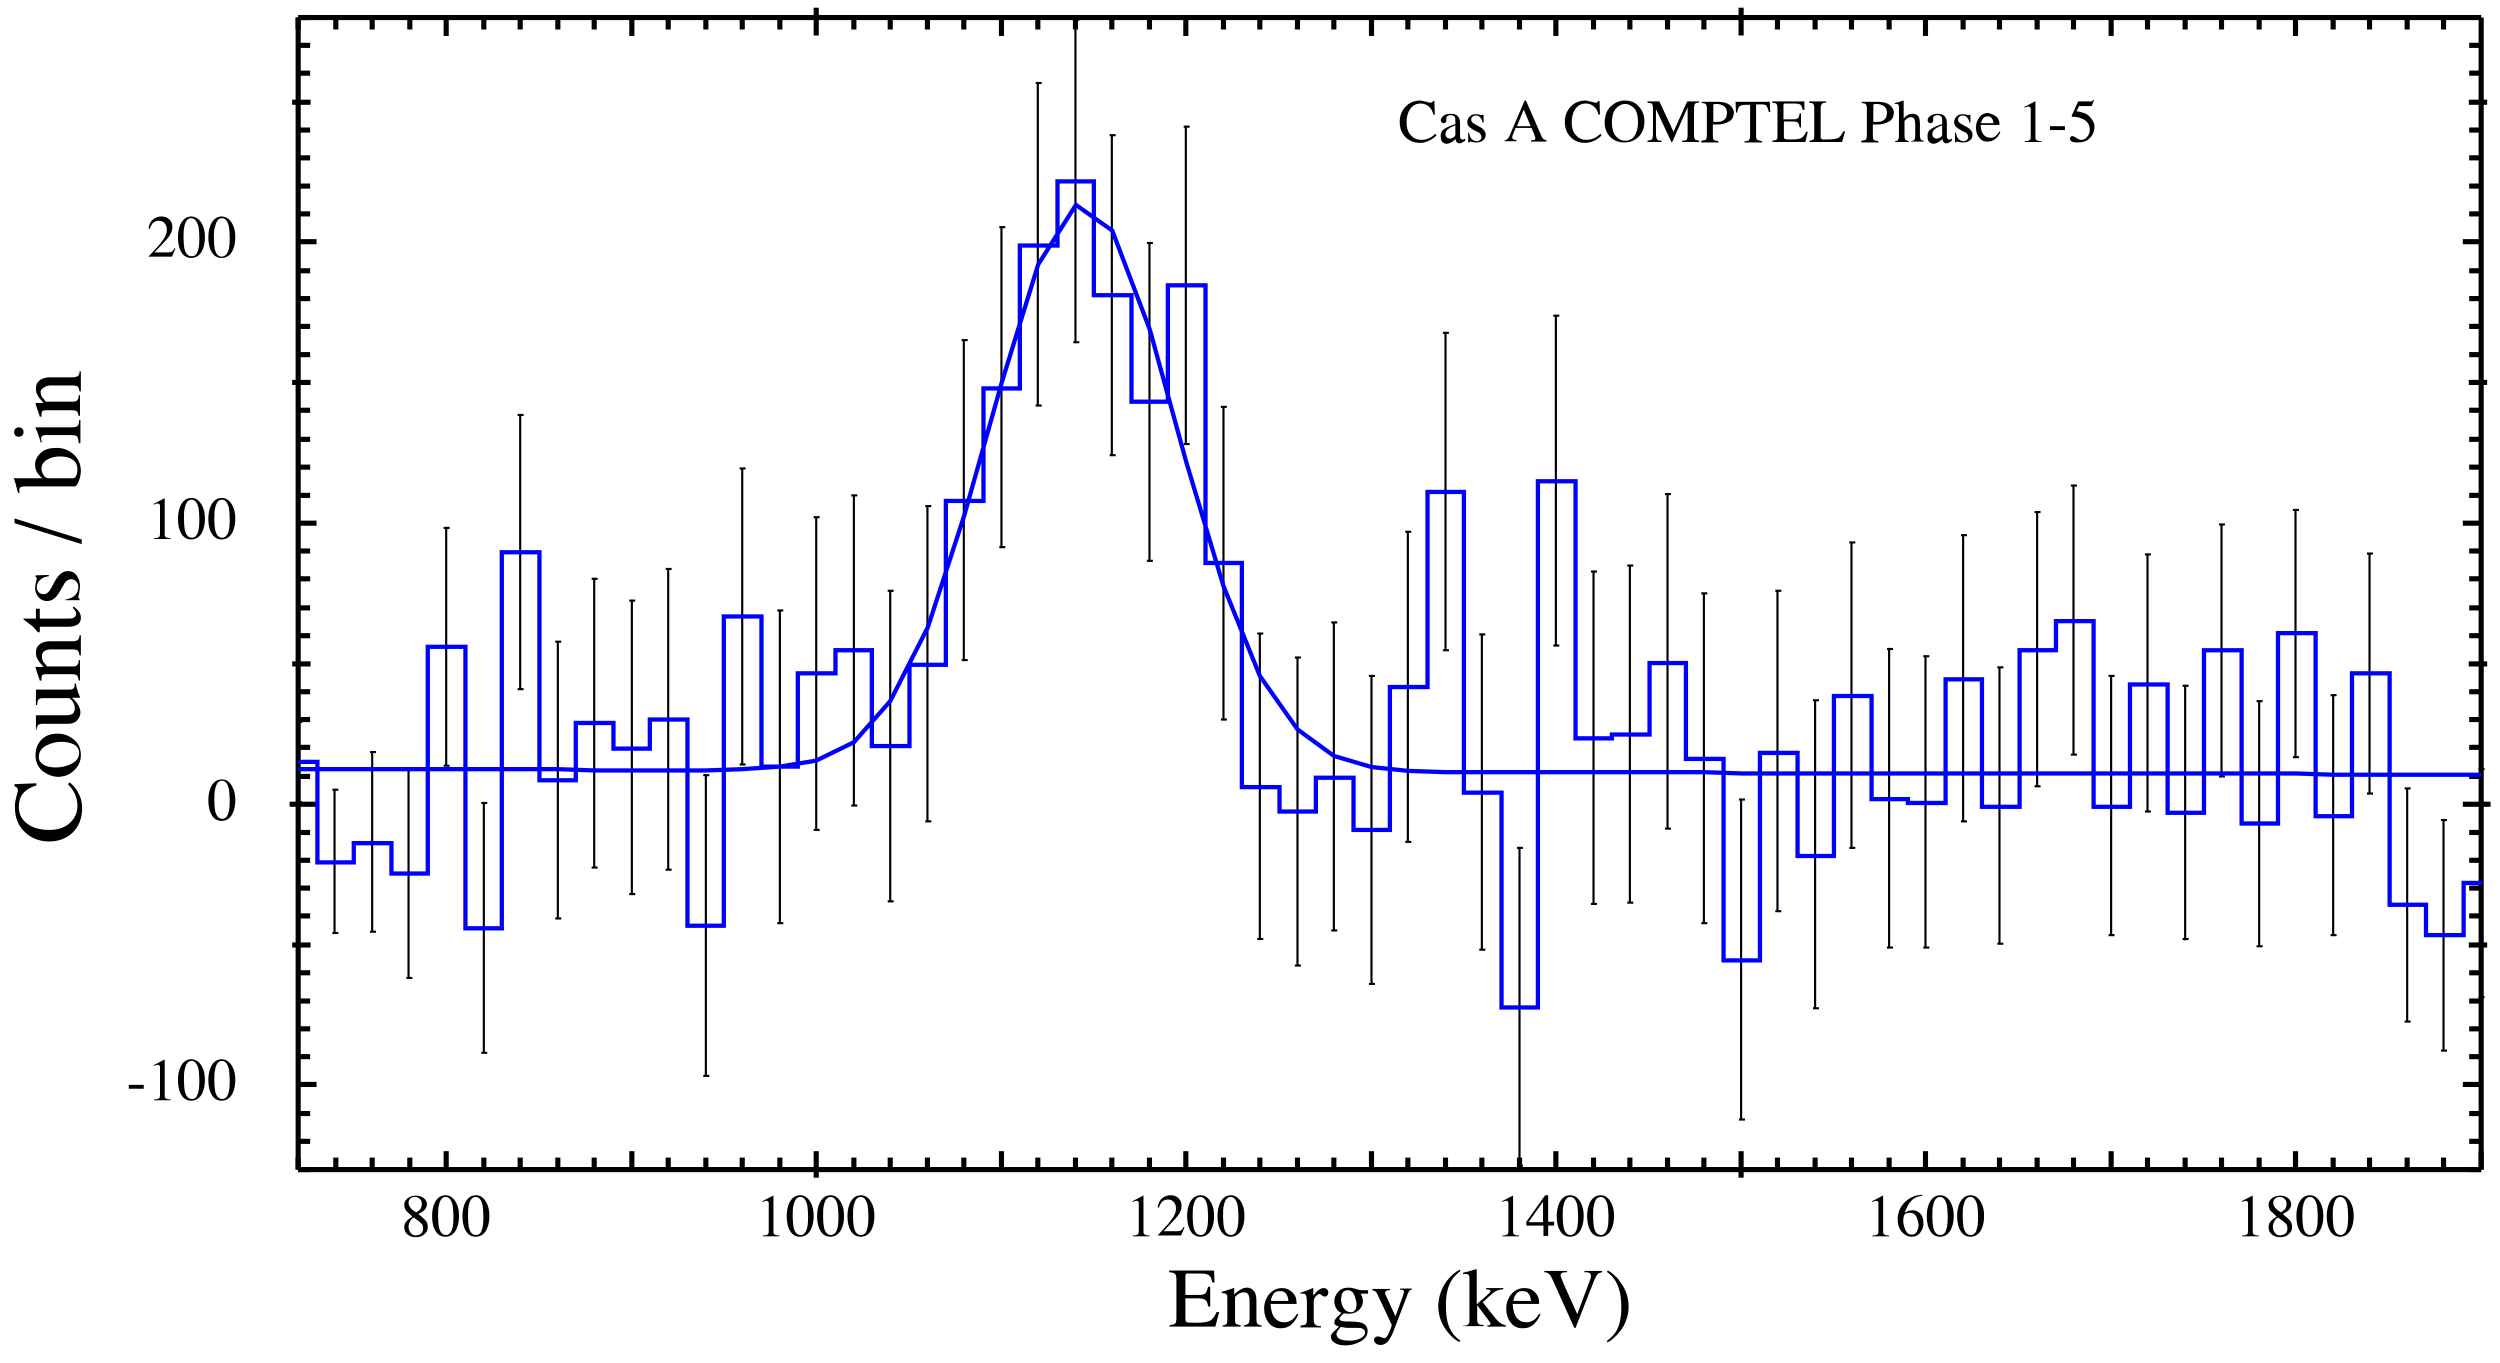
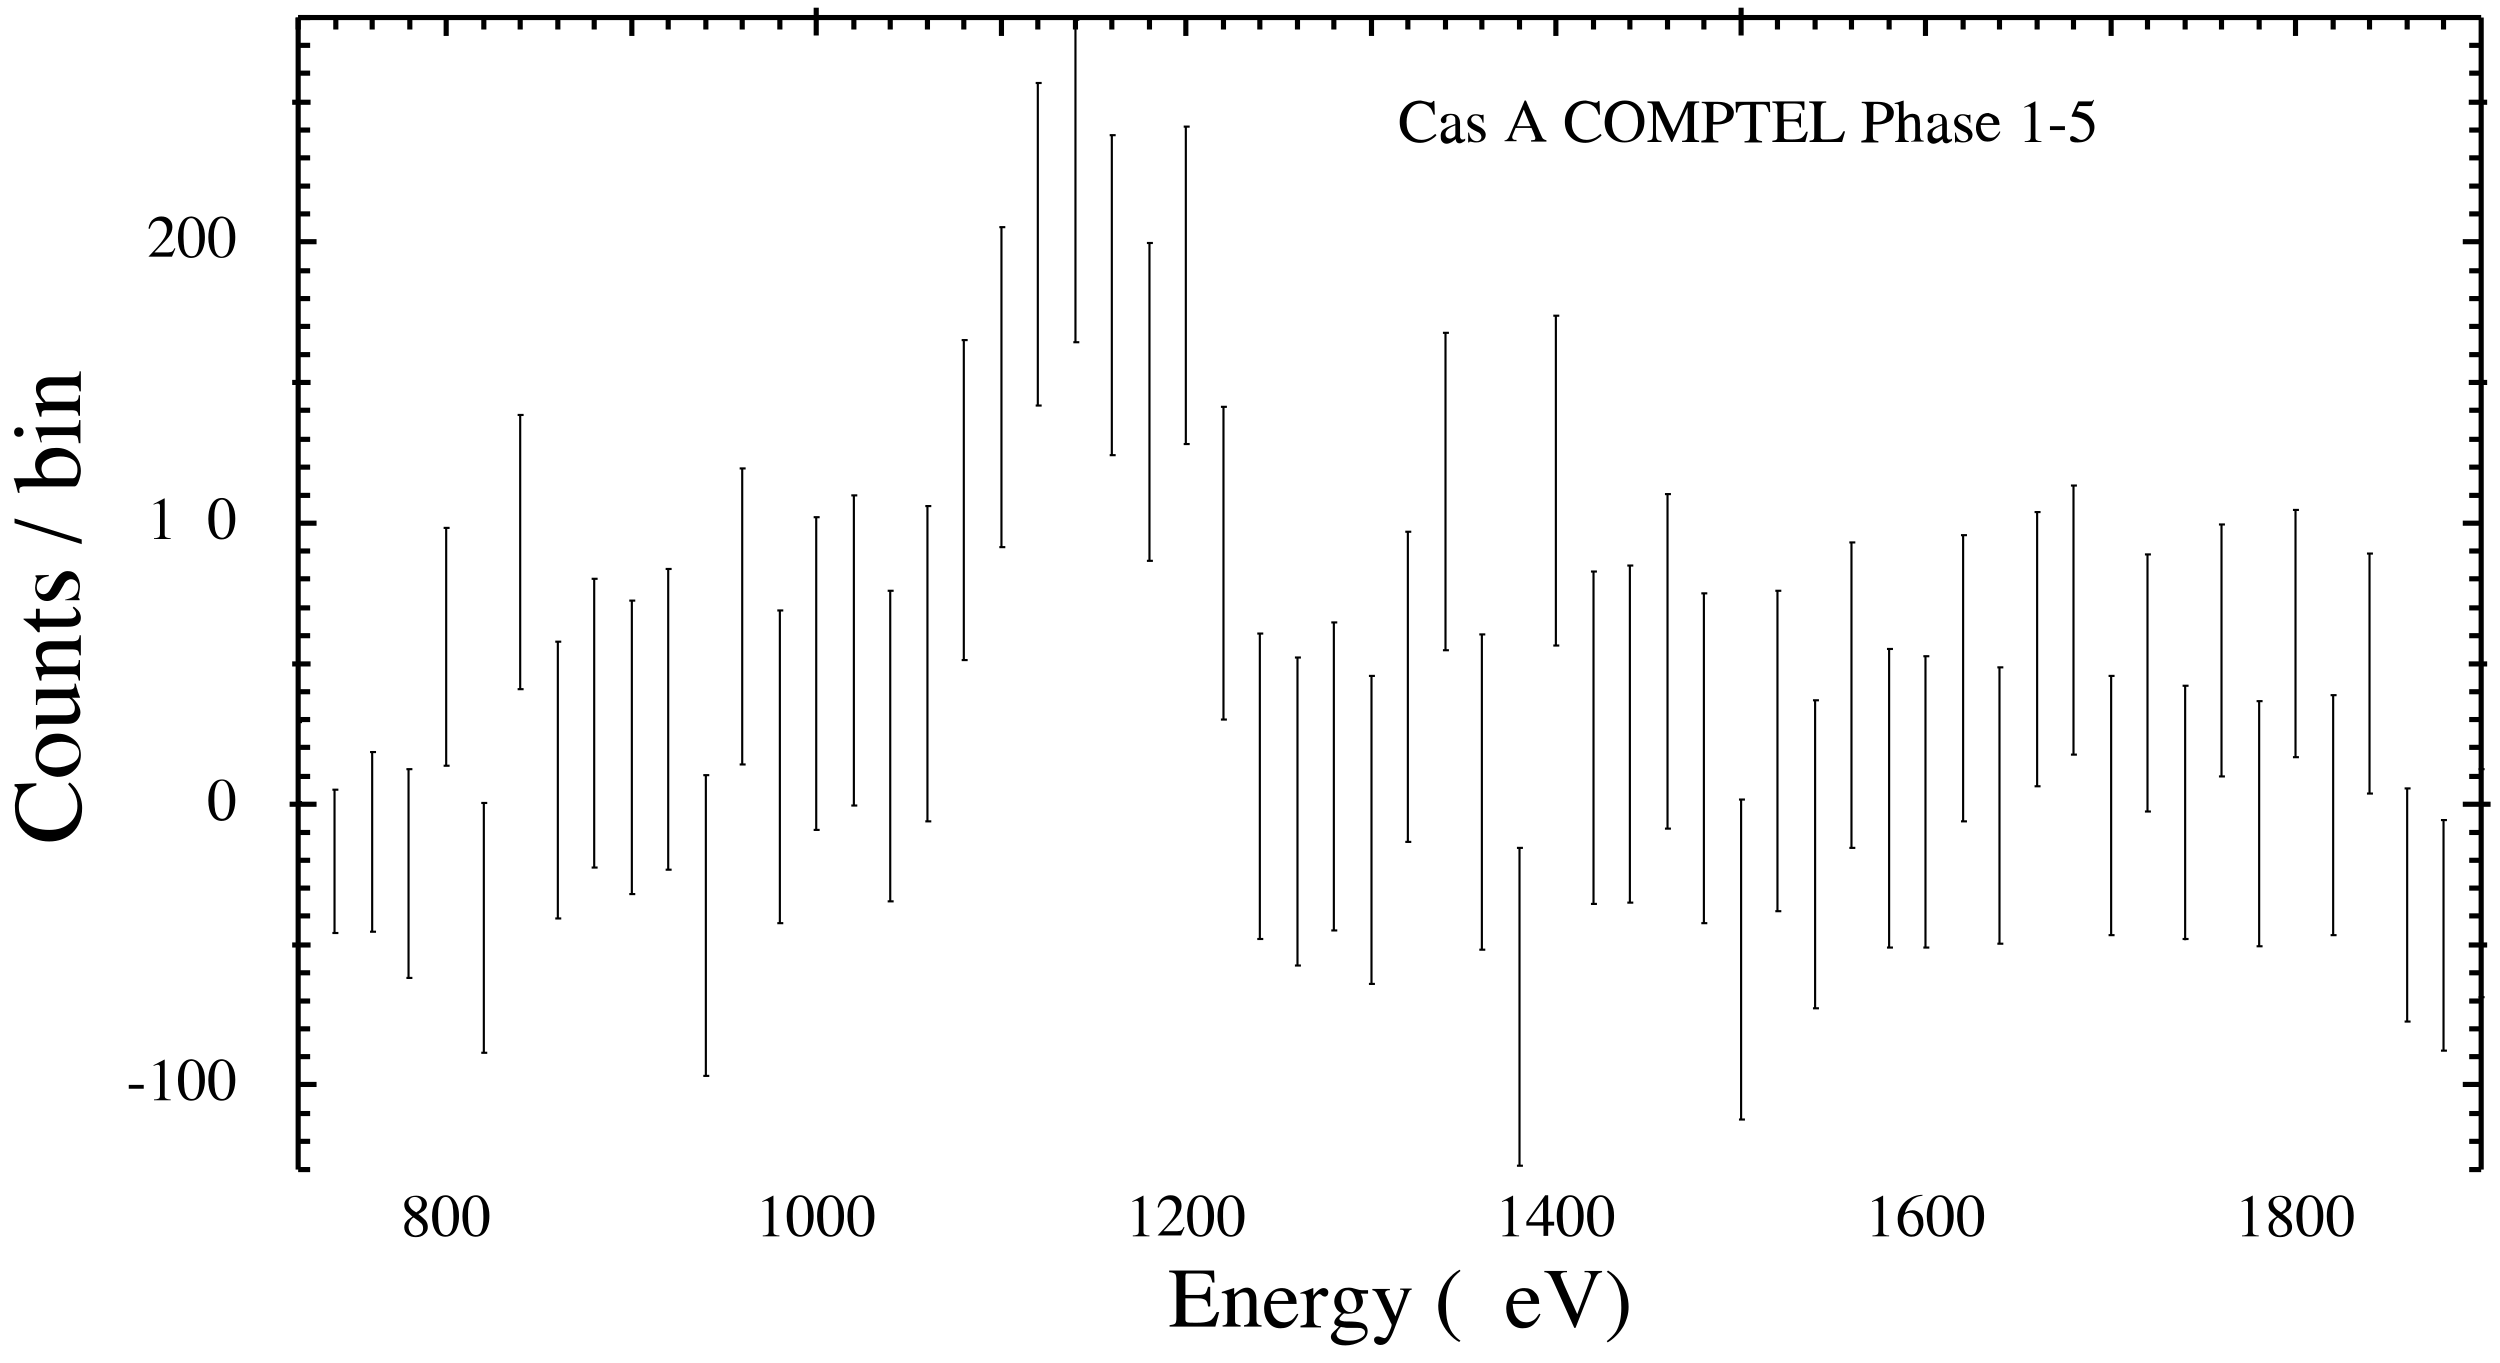
<svg xmlns="http://www.w3.org/2000/svg" version="1.1" id="Layer_1" x="0px" y="0px" viewBox="0 0 584.4 318.7" style="enable-background:new 0 0 584.4 318.7;" xml:space="preserve">
  <style type="text/css">
	.st0{fill:none;stroke:#000000;stroke-width:1.2;stroke-miterlimit:10;}
	.st1{fill:none;stroke:#000000;stroke-width:0.5;stroke-miterlimit:10;}
	.st2{fill:none;stroke:#0000FF;stroke-miterlimit:10;}
	.st3{fill:none;}
</style>
  <g>
    <path d="M333.5,23.8c0.5,0.2,0.8,0.2,0.9,0.2c0.1,0,0.3,0,0.4-0.1s0.2-0.2,0.2-0.3h0.3l0.1,3.2h-0.3c-0.2-0.6-0.4-1.1-0.7-1.5   c-0.6-0.7-1.4-1.1-2.3-1.1c-1,0-1.8,0.4-2.4,1.2s-0.9,1.9-0.9,3.2c0,1.3,0.3,2.3,1,3c0.7,0.8,1.5,1.1,2.5,1.1c0.7,0,1.4-0.2,2-0.5   c0.4-0.2,0.7-0.5,1.2-0.9l0.3,0.3c-0.3,0.4-0.7,0.7-1.2,1c-0.8,0.5-1.7,0.8-2.6,0.8c-1.5,0-2.7-0.5-3.6-1.5c-0.8-0.9-1.2-2-1.2-3.4   c0-1.4,0.4-2.5,1.3-3.5c0.9-1,2.1-1.5,3.6-1.5C332.5,23.6,333,23.7,333.5,23.8z" />
    <path d="M337.7,30.1c0.4-0.3,1.3-0.7,2.5-1.1v-0.6c0-0.5,0-0.8-0.1-1c-0.2-0.3-0.5-0.5-1-0.5c-0.2,0-0.5,0.1-0.7,0.2   c-0.2,0.1-0.3,0.3-0.3,0.5c0,0.1,0,0.1,0,0.3s0,0.2,0,0.3c0,0.3-0.1,0.4-0.3,0.5c-0.1,0.1-0.2,0.1-0.3,0.1c-0.2,0-0.4-0.1-0.5-0.2   c-0.1-0.1-0.2-0.3-0.2-0.5c0-0.3,0.2-0.7,0.6-1c0.4-0.4,1-0.5,1.8-0.5c0.9,0,1.5,0.3,1.8,0.9c0.2,0.3,0.3,0.8,0.3,1.4v2.8   c0,0.3,0,0.5,0.1,0.6c0.1,0.2,0.2,0.3,0.4,0.3c0.1,0,0.2,0,0.3,0c0.1,0,0.2-0.1,0.4-0.2v0.4c-0.1,0.2-0.3,0.3-0.5,0.4   c-0.3,0.2-0.5,0.3-0.8,0.3c-0.3,0-0.5-0.1-0.7-0.3c-0.1-0.2-0.2-0.4-0.2-0.7c-0.3,0.3-0.7,0.5-0.9,0.7c-0.4,0.2-0.8,0.4-1.2,0.4   c-0.4,0-0.7-0.1-1-0.4c-0.3-0.3-0.4-0.6-0.4-1.1C336.7,31.1,337,30.5,337.7,30.1z M340.2,29.3c-0.5,0.2-1,0.4-1.3,0.6   c-0.7,0.4-1,0.9-1,1.4c0,0.4,0.1,0.7,0.4,0.9c0.2,0.1,0.4,0.2,0.6,0.2c0.3,0,0.6-0.1,0.9-0.3c0.3-0.2,0.4-0.4,0.4-0.7V29.3z" />
    <path d="M343.2,31h0.2c0.1,0.5,0.2,0.9,0.4,1.2c0.3,0.5,0.8,0.8,1.4,0.8c0.3,0,0.6-0.1,0.8-0.3c0.2-0.2,0.3-0.4,0.3-0.7   c0-0.2-0.1-0.4-0.2-0.6c-0.1-0.2-0.3-0.4-0.6-0.5l-0.8-0.4c-0.6-0.3-1-0.6-1.3-0.9c-0.3-0.3-0.4-0.7-0.4-1.1c0-0.5,0.2-0.9,0.6-1.3   s0.8-0.5,1.4-0.5c0.2,0,0.5,0,0.8,0.1s0.5,0.1,0.5,0.1c0.1,0,0.1,0,0.2,0c0,0,0.1-0.1,0.1-0.1h0.2l0,1.9h-0.2   c-0.1-0.4-0.2-0.8-0.4-1c-0.3-0.5-0.7-0.7-1.2-0.7c-0.3,0-0.6,0.1-0.8,0.3c-0.2,0.2-0.3,0.4-0.3,0.7c0,0.4,0.3,0.8,1,1.1l0.9,0.5   c1,0.5,1.5,1.2,1.5,1.9c0,0.5-0.2,1-0.6,1.3c-0.4,0.3-0.9,0.5-1.6,0.5c-0.3,0-0.6,0-0.9-0.1s-0.6-0.1-0.6-0.1c-0.1,0-0.1,0-0.1,0.1   c0,0-0.1,0.1-0.1,0.1h-0.2V31z" />
    <path d="M351.7,33.1v-0.3c0.4,0,0.6-0.2,0.8-0.4s0.5-0.9,0.9-1.9l3-7h0.3l3.5,8c0.2,0.5,0.4,0.9,0.6,1c0.1,0.1,0.4,0.2,0.7,0.3v0.3   h-3.6v-0.3c0.4,0,0.7-0.1,0.8-0.1s0.2-0.2,0.2-0.4c0-0.1,0-0.2-0.1-0.4s-0.1-0.4-0.2-0.6l-0.6-1.4h-3.7c-0.4,0.9-0.6,1.5-0.7,1.7   c-0.1,0.2-0.1,0.4-0.1,0.5c0,0.2,0.1,0.4,0.3,0.5c0.1,0.1,0.3,0.1,0.7,0.1v0.3H351.7z M357.8,29.5l-1.6-3.9l-1.6,3.9H357.8z" />
    <path d="M372.1,23.8c0.5,0.2,0.8,0.2,0.9,0.2c0.1,0,0.3,0,0.4-0.1c0.1-0.1,0.2-0.2,0.2-0.3h0.3l0.1,3.2h-0.3   c-0.2-0.6-0.4-1.1-0.7-1.5c-0.6-0.7-1.4-1.1-2.3-1.1c-1,0-1.8,0.4-2.4,1.2c-0.6,0.8-0.9,1.9-0.9,3.2c0,1.3,0.3,2.3,1,3   c0.7,0.8,1.5,1.1,2.5,1.1c0.7,0,1.4-0.2,2-0.5c0.4-0.2,0.7-0.5,1.2-0.9l0.3,0.3c-0.3,0.4-0.7,0.7-1.2,1c-0.8,0.5-1.7,0.8-2.6,0.8   c-1.5,0-2.7-0.5-3.6-1.5c-0.8-0.9-1.2-2-1.2-3.4c0-1.4,0.4-2.5,1.3-3.5c0.9-1,2.1-1.5,3.6-1.5C371.1,23.6,371.6,23.7,372.1,23.8z" />
    <path d="M376.6,24.8c0.9-0.8,1.9-1.3,3.2-1.3c1.3,0,2.4,0.4,3.2,1.3c0.9,0.9,1.4,2.1,1.4,3.6c0,1.5-0.5,2.8-1.5,3.7   c-0.9,0.8-1.9,1.2-3.2,1.2c-1.3,0-2.4-0.4-3.3-1.3c-0.9-0.9-1.3-2.1-1.3-3.5C375.2,26.9,375.6,25.7,376.6,24.8z M377.7,31.8   c0.6,0.7,1.3,1.1,2.2,1.1c0.8,0,1.6-0.3,2.1-1s0.9-1.8,0.9-3.3c0-1.5-0.3-2.7-0.9-3.3s-1.3-1-2.1-1c-0.8,0-1.6,0.4-2.2,1.1   s-0.9,1.8-0.9,3.3C376.8,30,377.1,31.1,377.7,31.8z" />
    <path d="M385.1,32.9c0.6-0.1,1-0.2,1.1-0.4s0.2-0.7,0.2-1.4v-5.8c0-0.5-0.1-0.8-0.2-1c-0.2-0.2-0.5-0.2-1.1-0.3v-0.3h2.8l3.3,7.1   l3.2-7.1h2.8V24c-0.5,0-0.9,0.1-1,0.3s-0.2,0.5-0.2,1v6.3c0,0.5,0.1,0.8,0.2,1c0.2,0.1,0.5,0.2,1,0.3v0.3h-4v-0.3   c0.6,0,0.9-0.1,1.1-0.3c0.1-0.2,0.2-0.5,0.2-1.1v-6.4l-3.6,8.1h-0.2l-3.6-7.7v5.6c0,0.8,0.1,1.3,0.3,1.5c0.1,0.2,0.5,0.3,1,0.3v0.3   h-3.3V32.9z" />
    <path d="M397.8,32.9c0.5-0.1,0.9-0.2,1-0.3c0.1-0.2,0.2-0.5,0.2-1.1v-6.1c0-0.5-0.1-0.8-0.2-1c-0.2-0.2-0.5-0.3-1-0.3v-0.3h3.7   c1.2,0,2.1,0.2,2.8,0.7c0.6,0.5,1,1.1,1,1.8c0,1-0.4,1.7-1.1,2.1c-0.7,0.4-1.6,0.7-2.7,0.7c-0.2,0-0.3,0-0.6,0c-0.2,0-0.4,0-0.5,0   v2.6c0,0.5,0.1,0.9,0.2,1s0.5,0.2,1.1,0.3v0.3h-4V32.9z M402.6,24.6c-0.4-0.2-0.9-0.3-1.5-0.3c-0.3,0-0.5,0-0.5,0.1   c-0.1,0.1-0.1,0.2-0.1,0.4v3.7c0.3,0,0.4,0,0.5,0s0.2,0,0.2,0c0.7,0,1.2-0.1,1.5-0.3c0.7-0.3,1-1,1-1.9   C403.7,25.5,403.3,24.9,402.6,24.6z" />
    <path d="M405.7,23.8h8l0.1,2.4h-0.3c-0.2-0.8-0.4-1.2-0.6-1.5s-0.8-0.3-1.6-0.3h-0.8v7.3c0,0.5,0.1,0.9,0.3,1s0.5,0.2,1.1,0.3v0.3   h-4.1v-0.3c0.6,0,1-0.1,1.1-0.3c0.1-0.2,0.2-0.5,0.2-1.1v-7.1h-0.8c-0.8,0-1.3,0.1-1.6,0.3c-0.3,0.2-0.5,0.7-0.6,1.5h-0.3   L405.7,23.8z" />
    <path d="M414.3,32.9c0.5-0.1,0.9-0.1,1-0.3c0.2-0.1,0.2-0.5,0.2-1v-6.3c0-0.5-0.1-0.8-0.2-1c-0.2-0.2-0.5-0.2-1-0.3v-0.3h7.5l0,2   h-0.4c-0.1-0.6-0.3-1-0.5-1.2c-0.2-0.2-0.8-0.3-1.6-0.3h-1.9c-0.2,0-0.3,0-0.4,0.1s-0.1,0.2-0.1,0.4v3.2h2.2c0.6,0,1-0.1,1.2-0.3   s0.3-0.5,0.4-1.1h0.3v3.3h-0.3c-0.1-0.5-0.2-0.9-0.4-1.1s-0.5-0.3-1.1-0.3H417V32c0,0.3,0.1,0.4,0.3,0.5s0.7,0.1,1.6,0.1   c1,0,1.7-0.1,2.1-0.3s0.9-0.7,1.2-1.5h0.4l-0.6,2.4h-7.7V32.9z" />
    <path d="M422.9,32.9c0.5-0.1,0.9-0.1,1-0.3c0.2-0.1,0.2-0.5,0.2-1v-6.3c0-0.5-0.1-0.8-0.2-1c-0.2-0.2-0.5-0.2-1-0.3v-0.3h4V24   c-0.5,0-0.9,0.1-1,0.3s-0.3,0.4-0.3,0.9V32c0,0.2,0,0.3,0.1,0.4c0.1,0.1,0.2,0.1,0.3,0.2c0.1,0,0.2,0,0.3,0c0.1,0,0.3,0,0.7,0   c1.3,0,2.1-0.1,2.6-0.3c0.4-0.2,0.9-0.7,1.3-1.6h0.4l-0.7,2.5h-7.6V32.9z" />
    <path d="M435.2,32.9c0.5-0.1,0.9-0.2,1-0.3c0.1-0.2,0.2-0.5,0.2-1.1v-6.1c0-0.5-0.1-0.8-0.2-1c-0.2-0.2-0.5-0.3-1-0.3v-0.3h3.7   c1.2,0,2.1,0.2,2.8,0.7c0.6,0.5,1,1.1,1,1.8c0,1-0.4,1.7-1.1,2.1c-0.7,0.4-1.6,0.7-2.7,0.7c-0.2,0-0.3,0-0.6,0c-0.2,0-0.4,0-0.5,0   v2.6c0,0.5,0.1,0.9,0.2,1s0.5,0.2,1.1,0.3v0.3h-4V32.9z M440,24.6c-0.4-0.2-0.9-0.3-1.5-0.3c-0.3,0-0.5,0-0.5,0.1s-0.1,0.2-0.1,0.4   v3.7c0.3,0,0.4,0,0.5,0c0.1,0,0.2,0,0.2,0c0.7,0,1.2-0.1,1.5-0.3c0.7-0.3,1-1,1-1.9C441.1,25.5,440.7,24.9,440,24.6z" />
    <path d="M443,33c0.4-0.1,0.6-0.1,0.7-0.3c0.1-0.1,0.2-0.5,0.2-1v-6.6c0-0.3,0-0.4-0.1-0.6c-0.1-0.1-0.2-0.2-0.5-0.2   c-0.1,0-0.1,0-0.2,0c0,0-0.1,0-0.2,0v-0.2c0.2-0.1,0.5-0.1,0.8-0.2c0.3-0.1,0.5-0.1,0.6-0.2l0.7-0.2l0,0v4.2   c0.3-0.3,0.5-0.6,0.8-0.7c0.4-0.3,0.8-0.4,1.3-0.4c0.7,0,1.3,0.3,1.5,0.9c0.1,0.3,0.2,0.8,0.2,1.3v2.8c0,0.5,0.1,0.8,0.2,1   s0.3,0.2,0.7,0.3v0.2h-3V33c0.4-0.1,0.7-0.1,0.8-0.3s0.2-0.5,0.2-1v-2.8c0-0.4-0.1-0.8-0.2-1.1c-0.1-0.3-0.4-0.4-0.8-0.4   c-0.4,0-0.7,0.1-1,0.4c-0.3,0.3-0.5,0.4-0.5,0.5v3.4c0,0.5,0.1,0.8,0.2,1c0.1,0.1,0.4,0.2,0.8,0.3v0.2H443V33z" />
    <path d="M451.5,30.1c0.4-0.3,1.3-0.7,2.5-1.1v-0.6c0-0.5,0-0.8-0.1-1c-0.2-0.3-0.5-0.5-1-0.5c-0.2,0-0.5,0.1-0.7,0.2   c-0.2,0.1-0.3,0.3-0.3,0.5c0,0.1,0,0.1,0,0.3c0,0.1,0,0.2,0,0.3c0,0.3-0.1,0.4-0.3,0.5c-0.1,0.1-0.2,0.1-0.3,0.1   c-0.2,0-0.4-0.1-0.5-0.2c-0.1-0.1-0.2-0.3-0.2-0.5c0-0.3,0.2-0.7,0.6-1s1-0.5,1.8-0.5c0.9,0,1.5,0.3,1.8,0.9   c0.2,0.3,0.3,0.8,0.3,1.4v2.8c0,0.3,0,0.5,0.1,0.6c0.1,0.2,0.2,0.3,0.4,0.3c0.1,0,0.2,0,0.3,0c0.1,0,0.2-0.1,0.4-0.2v0.4   c-0.1,0.2-0.3,0.3-0.5,0.4c-0.3,0.2-0.5,0.3-0.8,0.3c-0.3,0-0.5-0.1-0.7-0.3c-0.1-0.2-0.2-0.4-0.2-0.7c-0.4,0.3-0.7,0.5-0.9,0.7   c-0.4,0.2-0.8,0.4-1.2,0.4c-0.4,0-0.7-0.1-1-0.4c-0.3-0.3-0.4-0.6-0.4-1.1C450.5,31.1,450.8,30.5,451.5,30.1z M454,29.3   c-0.5,0.2-1,0.4-1.3,0.6c-0.7,0.4-1,0.9-1,1.4c0,0.4,0.1,0.7,0.4,0.9c0.2,0.1,0.4,0.2,0.6,0.2c0.3,0,0.6-0.1,0.9-0.3   c0.3-0.2,0.4-0.4,0.4-0.7V29.3z" />
    <path d="M457,31h0.2c0.1,0.5,0.2,0.9,0.4,1.2c0.3,0.5,0.8,0.8,1.4,0.8c0.3,0,0.6-0.1,0.8-0.3s0.3-0.4,0.3-0.7   c0-0.2-0.1-0.4-0.2-0.6c-0.1-0.2-0.3-0.4-0.6-0.5l-0.8-0.4c-0.6-0.3-1-0.6-1.3-0.9s-0.4-0.7-0.4-1.1c0-0.5,0.2-0.9,0.6-1.3   s0.8-0.5,1.4-0.5c0.2,0,0.5,0,0.8,0.1s0.5,0.1,0.5,0.1c0.1,0,0.1,0,0.2,0c0,0,0.1-0.1,0.1-0.1h0.2l0,1.9h-0.2   c-0.1-0.4-0.2-0.8-0.4-1c-0.3-0.5-0.7-0.7-1.2-0.7c-0.3,0-0.6,0.1-0.8,0.3c-0.2,0.2-0.3,0.4-0.3,0.7c0,0.4,0.3,0.8,1,1.1l0.9,0.5   c1,0.5,1.5,1.2,1.5,1.9c0,0.5-0.2,1-0.6,1.3c-0.4,0.3-0.9,0.5-1.6,0.5c-0.3,0-0.6,0-0.9-0.1c-0.4-0.1-0.6-0.1-0.6-0.1   c-0.1,0-0.1,0-0.1,0.1s-0.1,0.1-0.1,0.1H457V31z" />
    <path d="M466.7,27.3c0.5,0.4,0.7,1.1,0.7,1.9h-4.4c0,1.1,0.3,1.8,0.7,2.3c0.4,0.5,1,0.7,1.6,0.7c0.5,0,0.9-0.1,1.2-0.4   c0.3-0.3,0.6-0.6,0.9-1.1l0.2,0.1c-0.2,0.6-0.5,1.1-1.1,1.6c-0.5,0.5-1.2,0.7-1.9,0.7c-0.9,0-1.5-0.3-2-1c-0.5-0.7-0.7-1.4-0.7-2.3   c0-0.9,0.3-1.7,0.8-2.4c0.5-0.7,1.3-1,2.1-1C465.7,26.7,466.2,26.9,466.7,27.3z M463.4,27.9c-0.1,0.2-0.3,0.6-0.3,0.9h2.9   c-0.1-0.5-0.1-0.8-0.3-1c-0.2-0.4-0.6-0.6-1.1-0.6C464.1,27.2,463.7,27.4,463.4,27.9z" />
    <path d="M475.8,23.7C475.8,23.7,475.8,23.7,475.8,23.7l0,8.4c0,0.4,0.1,0.6,0.3,0.7c0.2,0.1,0.5,0.2,1.1,0.2v0.2h-3.9v-0.2   c0.6,0,0.9-0.1,1.1-0.2s0.3-0.4,0.3-0.8v-6.4c0-0.2,0-0.4-0.1-0.5c-0.1-0.1-0.2-0.2-0.4-0.2c-0.1,0-0.3,0-0.5,0.1s-0.4,0.1-0.5,0.2   v-0.2l2.5-1.3L475.8,23.7C475.8,23.7,475.8,23.7,475.8,23.7z" />
    <path d="M479.2,29.5h3.5v0.9h-3.5V29.5z" />
    <path d="M485.5,32.3c0.4,0.3,0.8,0.4,1,0.4c0.5,0,1-0.2,1.4-0.7c0.4-0.5,0.6-1,0.6-1.7c0-1.2-0.6-2.1-1.9-2.6   c-0.7-0.3-1.4-0.4-2-0.4c-0.1,0-0.2,0-0.2,0s-0.1,0-0.1-0.1c0,0,0-0.1,0-0.1c0,0,0,0,0-0.1l1.5-3.3h3c0.1,0,0.3,0,0.3-0.1   c0.1-0.1,0.2-0.1,0.3-0.3l0.1,0.1l-0.5,1.3c0,0-0.1,0.1-0.2,0.1c-0.1,0-0.2,0-0.3,0H486l-0.6,1.2c0.8,0.1,1.3,0.3,1.7,0.4   c0.6,0.2,1.1,0.5,1.4,0.9c0.3,0.3,0.6,0.7,0.8,1.1c0.2,0.4,0.3,0.8,0.3,1.3c0,1-0.4,1.9-1.1,2.6c-0.7,0.7-1.6,1-2.8,1   c-0.5,0-0.8,0-1.1-0.1c-0.5-0.1-0.7-0.4-0.7-0.8c0-0.1,0-0.3,0.1-0.4c0.1-0.1,0.3-0.2,0.5-0.2C484.7,31.9,485.1,32,485.5,32.3z" />
  </g>
  <g>
    <path d="M273.3,309.8c0.7-0.1,1.2-0.2,1.4-0.4c0.2-0.2,0.3-0.6,0.3-1.4v-8.8c0-0.7-0.1-1.2-0.3-1.4c-0.2-0.2-0.7-0.4-1.4-0.4v-0.4   h10.5l0.1,2.8h-0.5c-0.2-0.9-0.4-1.4-0.8-1.7s-1.1-0.4-2.2-0.4h-2.7c-0.3,0-0.5,0-0.5,0.1s-0.1,0.3-0.1,0.5v4.4h3.1   c0.8,0,1.4-0.1,1.6-0.4c0.2-0.2,0.4-0.8,0.6-1.5h0.5v4.6h-0.5c-0.1-0.8-0.3-1.3-0.6-1.5s-0.8-0.4-1.6-0.4h-3.1v4.9   c0,0.4,0.1,0.6,0.4,0.7s1,0.1,2.2,0.1c1.3,0,2.3-0.1,3-0.4s1.2-1,1.7-2.1h0.6l-0.9,3.4h-10.7V309.8z" />
    <path d="M285.6,309.9c0.5-0.1,0.8-0.2,1-0.3s0.3-0.6,0.3-1.1v-4.9c0-0.4,0-0.7-0.1-0.9c-0.1-0.2-0.4-0.4-0.8-0.4   c-0.1,0-0.1,0-0.2,0c-0.1,0-0.1,0-0.2,0V302c0.3-0.1,0.9-0.3,1.9-0.6l0.9-0.3c0,0,0.1,0,0.1,0s0,0.1,0,0.1v1.4   c0.6-0.6,1.1-0.9,1.4-1.1c0.5-0.3,1-0.5,1.6-0.5c0.4,0,0.8,0.1,1.2,0.4c0.7,0.5,1,1.4,1,2.6v4.5c0,0.5,0.1,0.8,0.3,1   s0.5,0.3,0.9,0.3v0.3h-4.1v-0.3c0.5-0.1,0.8-0.2,1-0.4c0.2-0.2,0.3-0.6,0.3-1.3v-4.1c0-0.6-0.1-1-0.3-1.4c-0.2-0.4-0.6-0.5-1.1-0.5   c-0.4,0-0.8,0.1-1.2,0.4c-0.2,0.1-0.5,0.4-0.8,0.7v5.4c0,0.5,0.1,0.8,0.3,0.9s0.5,0.2,1,0.3v0.3h-4.2V309.9z" />
    <path d="M302.1,302.1c0.7,0.6,1,1.5,1,2.7H297c0.1,1.5,0.4,2.6,1,3.3c0.6,0.7,1.3,1,2.2,1c0.7,0,1.2-0.2,1.7-0.5s0.9-0.9,1.3-1.5   l0.3,0.1c-0.3,0.8-0.8,1.6-1.5,2.3s-1.6,1-2.7,1c-1.2,0-2.2-0.5-2.8-1.4c-0.7-0.9-1-2-1-3.2c0-1.3,0.4-2.4,1.2-3.4   c0.8-0.9,1.8-1.4,3-1.4C300.6,301.1,301.4,301.4,302.1,302.1z M297.5,302.8c-0.2,0.3-0.4,0.8-0.4,1.3h4.1c-0.1-0.6-0.2-1.1-0.4-1.4   c-0.3-0.6-0.8-0.9-1.6-0.9C298.4,301.8,297.8,302.1,297.5,302.8z" />
    <path d="M304,309.9c0.6-0.1,1-0.2,1.2-0.3c0.2-0.2,0.3-0.5,0.3-1v-4.4c0-0.6-0.1-1.1-0.2-1.4c-0.1-0.3-0.3-0.4-0.7-0.4   c-0.1,0-0.2,0-0.3,0c-0.1,0-0.2,0-0.3,0.1v-0.3c0.4-0.1,0.7-0.3,1.1-0.4s0.7-0.2,0.8-0.3c0.3-0.1,0.7-0.3,1-0.4c0,0,0.1,0,0.1,0   s0,0.1,0,0.2v1.6c0.4-0.6,0.8-1,1.2-1.3c0.4-0.3,0.8-0.5,1.2-0.5c0.3,0,0.6,0.1,0.8,0.3s0.3,0.4,0.3,0.7c0,0.3-0.1,0.5-0.2,0.7   c-0.2,0.2-0.4,0.3-0.6,0.3c-0.2,0-0.5-0.1-0.7-0.3c-0.2-0.2-0.4-0.3-0.6-0.3c-0.2,0-0.5,0.2-0.8,0.5c-0.3,0.4-0.5,0.7-0.5,1.1v4.4   c0,0.6,0.1,0.9,0.4,1.2c0.3,0.2,0.7,0.3,1.3,0.3v0.3H304V309.9z" />
  </g>
  <g>
    <g>
      <path d="M312.4,305.9c-0.3-0.5-0.5-1.1-0.5-1.7c0-0.8,0.3-1.5,0.9-2.2c0.6-0.7,1.4-1,2.5-1c0.5,0,1,0.1,1.6,0.3    c0.6,0.2,1.1,0.3,1.6,0.3c0.1,0,0.3,0,0.6,0s0.5,0,0.6,0h0.1v0.8h-1.7c0.1,0.3,0.2,0.5,0.3,0.7c0.1,0.4,0.2,0.7,0.2,1.1    c0,0.7-0.3,1.4-0.9,2s-1.4,0.9-2.5,0.9c-0.2,0-0.5,0-0.9-0.1c-0.2,0-0.4,0.2-0.7,0.5c-0.3,0.3-0.5,0.6-0.5,0.8    c0,0.2,0.2,0.4,0.7,0.5c0.3,0.1,0.6,0.1,1,0.1c1.7,0,2.8,0.1,3.4,0.3c1,0.3,1.5,1,1.5,2c0,1-0.6,1.8-1.7,2.4    c-1.1,0.6-2.3,0.9-3.5,0.9c-1.1,0-1.9-0.2-2.5-0.6s-0.9-0.9-0.9-1.4c0-0.2,0.1-0.5,0.2-0.7c0.2-0.2,0.5-0.6,1-1l0.6-0.6l0.1-0.1    c-0.3-0.1-0.5-0.2-0.7-0.3c-0.3-0.2-0.4-0.4-0.4-0.7c0-0.2,0.1-0.5,0.3-0.8c0.2-0.3,0.7-0.8,1.4-1.4    C313.2,306.8,312.7,306.4,312.4,305.9z M313.4,313.1c0.6,0.2,1.3,0.3,2.1,0.3c1.1,0,1.9-0.2,2.6-0.6c0.7-0.4,1-0.8,1-1.4    c0-0.4-0.3-0.7-0.8-0.9c-0.3-0.1-1-0.1-1.9-0.1c-0.2,0-0.5,0-0.8,0s-0.5,0-0.7,0c-0.1,0-0.4,0-0.7-0.1c-0.3,0-0.6-0.1-0.7-0.1    c-0.1,0-0.3,0.2-0.6,0.6c-0.3,0.4-0.5,0.8-0.5,1.1C312.5,312.5,312.8,312.9,313.4,313.1z M316.5,306.5c0.4-0.3,0.6-0.8,0.6-1.6    c0-0.6-0.2-1.3-0.5-2.1c-0.3-0.8-0.8-1.2-1.6-1.2c-0.6,0-1.1,0.3-1.3,0.9c-0.1,0.3-0.2,0.7-0.2,1.2c0,0.8,0.2,1.5,0.6,2.1    c0.4,0.6,0.9,0.9,1.5,0.9C316,306.8,316.3,306.7,316.5,306.5z" />
      <path d="M320.8,301.3h4.1v0.3c-0.3,0-0.6,0-0.7,0.1c-0.3,0.1-0.4,0.3-0.4,0.5c0,0.1,0,0.2,0,0.3c0,0.1,0.1,0.2,0.2,0.4l2.2,4.8    l1.8-4.9c0-0.1,0-0.2,0.1-0.4c0-0.2,0.1-0.3,0.1-0.4c0-0.2-0.1-0.3-0.2-0.4s-0.3-0.1-0.4-0.1l-0.3,0v-0.3h2.7v0.3    c-0.3,0-0.5,0.1-0.6,0.3c-0.1,0.2-0.2,0.4-0.3,0.6l-3.1,8.1c-0.5,1.4-1,2.4-1.5,3c-0.5,0.6-1.1,0.9-1.8,0.9c-0.4,0-0.7-0.1-1-0.3    c-0.3-0.2-0.5-0.5-0.5-0.9c0-0.3,0.1-0.5,0.3-0.6c0.2-0.2,0.4-0.2,0.7-0.2c0.2,0,0.4,0.1,0.7,0.2c0.3,0.1,0.6,0.2,0.7,0.2    c0.4,0,0.7-0.4,1.1-1.3s0.6-1.5,0.6-1.7c0-0.1,0-0.1,0-0.2c0-0.1,0-0.2-0.1-0.2l-3.1-6.6c-0.2-0.5-0.4-0.8-0.6-0.9    c-0.2-0.2-0.4-0.2-0.7-0.3V301.3z" />
    </g>
  </g>
  <g>
    <path d="M338.3,299.3c0.8-1,1.8-1.9,2.9-2.5l0.2,0.3c-1,0.8-1.8,1.6-2.2,2.4c-0.8,1.4-1.2,3.2-1.2,5.4c0,1.7,0.1,3.1,0.4,4.2   c0.5,1.9,1.5,3.3,3,4.3l-0.3,0.3c-0.8-0.4-1.7-1.1-2.6-2.2c-1.5-1.8-2.3-3.9-2.3-6.3C336.3,303,337,301,338.3,299.3z" />
-     <path d="M342,309.9c0.6,0,1-0.1,1.2-0.3c0.2-0.2,0.3-0.5,0.3-1v-9.7c0-0.5-0.1-0.7-0.2-0.9c-0.2-0.1-0.4-0.2-0.7-0.2   c-0.1,0-0.2,0-0.3,0c-0.1,0-0.2,0-0.3,0v-0.3l0.9-0.2c0.7-0.2,1.2-0.3,1.7-0.5c0.3-0.1,0.4-0.1,0.5-0.1c0,0,0.1,0,0.1,0   c0,0,0,0.1,0,0.1v8.1l2.7-2.4c0.2-0.2,0.3-0.3,0.4-0.4s0.1-0.2,0.1-0.3c0-0.1-0.1-0.2-0.2-0.3c-0.1,0-0.4-0.1-0.8-0.1v-0.3h4v0.3   c-0.7,0-1.3,0.2-1.7,0.4s-1.3,0.9-2.5,2.1l-0.6,0.5l1.8,2.3c0.9,1.2,1.6,2,2.1,2.4c0.5,0.4,1,0.6,1.5,0.7v0.3h-4.3v-0.3l0.3,0   c0.1,0,0.2,0,0.3-0.1c0.1,0,0.1-0.1,0.1-0.2c0-0.1,0-0.1,0-0.2c0-0.1-0.1-0.1-0.1-0.2l-3-4v3.6c0,0.4,0.2,0.7,0.5,0.9   c0.2,0.1,0.5,0.1,1,0.1v0.3H342V309.9z" />
    <path d="M358.8,302.1c0.7,0.6,1,1.5,1,2.7h-6.2c0.1,1.5,0.4,2.6,1,3.3c0.6,0.7,1.3,1,2.2,1c0.7,0,1.2-0.2,1.7-0.5s0.9-0.9,1.3-1.5   l0.3,0.1c-0.3,0.8-0.8,1.6-1.5,2.3s-1.6,1-2.7,1c-1.2,0-2.2-0.5-2.8-1.4c-0.7-0.9-1-2-1-3.2c0-1.3,0.4-2.4,1.2-3.4   c0.8-0.9,1.8-1.4,3-1.4C357.4,301.1,358.2,301.4,358.8,302.1z M354.2,302.8c-0.2,0.3-0.4,0.8-0.4,1.3h4.1c-0.1-0.6-0.2-1.1-0.4-1.4   c-0.3-0.6-0.8-0.9-1.6-0.9C355.1,301.8,354.6,302.1,354.2,302.8z" />
    <path d="M366.3,297.1v0.3c-0.5,0-0.8,0-1,0.1c-0.3,0.1-0.5,0.3-0.5,0.6c0,0.2,0.1,0.4,0.2,0.7c0.1,0.3,0.3,0.8,0.6,1.5l3.1,6.9   l2.8-7.5c0.1-0.3,0.2-0.6,0.3-0.8c0.1-0.2,0.1-0.4,0.1-0.6c0-0.4-0.2-0.7-0.5-0.8c-0.2-0.1-0.5-0.1-1-0.1v-0.3h4.1v0.3   c-0.4,0.1-0.7,0.2-0.9,0.3c-0.3,0.3-0.6,0.8-0.9,1.5l-4.4,11.2H368l-4.9-10.9c-0.4-0.9-0.7-1.5-1-1.7c-0.2-0.2-0.6-0.4-1.1-0.4   v-0.3H366.3z" />
    <path d="M380.3,308.1c-0.3,0.9-0.6,1.7-1.1,2.4c-0.5,0.8-1.2,1.6-2,2.3c-0.6,0.5-1,0.8-1.4,1l-0.2-0.3c1-0.8,1.7-1.5,2.2-2.3   c0.8-1.4,1.2-3.2,1.2-5.5c0-1.9-0.2-3.4-0.6-4.5c-0.5-1.7-1.5-3-2.8-3.9l0.3-0.3c1,0.6,2,1.4,2.8,2.6c1.4,1.8,2,3.8,2,5.9   C380.7,306.3,380.6,307.2,380.3,308.1z" />
  </g>
  <g>
</g>
  <g>
    <g>
      <path d="M3.8,186.3c0.2-0.9,0.4-1.3,0.4-1.5c0-0.2-0.1-0.4-0.2-0.6c-0.1-0.2-0.3-0.3-0.6-0.4v-0.5l5.1-0.2v0.5    c-1,0.3-1.8,0.7-2.4,1.2c-1.2,0.9-1.7,2.2-1.7,3.8c0,1.6,0.6,2.9,1.9,3.9c1.3,1,3,1.5,5.2,1.5c2,0,3.6-0.5,4.8-1.6    c1.2-1.1,1.8-2.4,1.8-4c0-1.2-0.3-2.3-0.8-3.2c-0.3-0.6-0.8-1.2-1.4-1.9l0.4-0.4c0.6,0.5,1.2,1.1,1.7,1.9c0.8,1.3,1.2,2.6,1.2,4.1    c0,2.4-0.8,4.4-2.3,5.8c-1.4,1.3-3.2,2-5.4,2c-2.2,0-4.1-0.7-5.6-2.1c-1.6-1.5-2.4-3.4-2.4-5.7C3.4,188,3.6,187.2,3.8,186.3z" />
    </g>
  </g>
  <g>
    <path d="M9.8,180.1c-1-0.9-1.5-2.1-1.5-3.6c0-1.5,0.5-2.7,1.4-3.6c1-1,2.2-1.4,3.8-1.4c1.5,0,2.7,0.5,3.8,1.4   c1.1,0.9,1.6,2.1,1.6,3.6c0,1.4-0.5,2.6-1.6,3.6c-1,1-2.3,1.5-3.9,1.5C12.1,181.5,10.9,181,9.8,180.1z M9.6,178.3   c0.7,0.7,1.8,1.1,3.5,1.1c1.3,0,2.5-0.3,3.7-0.9c1.1-0.6,1.7-1.4,1.7-2.5c0-0.8-0.4-1.5-1.1-1.9s-1.8-0.7-3-0.7   c-1.3,0-2.5,0.3-3.6,0.9c-1.1,0.6-1.7,1.4-1.7,2.5C9,177.4,9.2,177.9,9.6,178.3z" />
    <path d="M8.4,167.2h7.1c0.5,0,0.9-0.1,1.2-0.2c0.6-0.3,0.8-0.8,0.8-1.5c0-0.5-0.2-1-0.5-1.5c-0.2-0.3-0.4-0.5-0.8-0.8h-6.1   c-0.6,0-0.9,0.1-1.1,0.3s-0.3,0.7-0.3,1.3H8.4v-3.6h7.8c0.5,0,0.8-0.1,1-0.3c0.2-0.2,0.3-0.6,0.2-1.1h0.3c0.1,0.4,0.2,0.7,0.2,0.9   c0.1,0.2,0.2,0.5,0.3,1c0.1,0.2,0.2,0.6,0.5,1.3c0,0,0,0.1,0,0.1c0,0-0.1,0-0.1,0h-1.8c0.6,0.5,1,1,1.3,1.4c0.4,0.6,0.7,1.3,0.7,2   c0,0.6-0.2,1.2-0.7,1.8c-0.5,0.6-1.2,0.9-2.3,0.9h-5.8c-0.6,0-1,0.1-1.2,0.4c-0.1,0.2-0.2,0.5-0.3,1H8.4V167.2z" />
    <path d="M18.4,159c-0.1-0.5-0.2-0.9-0.4-1.1c-0.2-0.2-0.6-0.3-1.3-0.3h-5.6c-0.5,0-0.8,0-1,0.1c-0.3,0.1-0.4,0.4-0.4,0.9   c0,0.1,0,0.1,0,0.2s0,0.2,0,0.3H9.3c-0.1-0.3-0.3-1-0.7-2.1l-0.3-1c0-0.1,0-0.1,0.1-0.1c0,0,0.1,0,0.2,0h1.6   c-0.6-0.7-1.1-1.2-1.3-1.6c-0.4-0.6-0.5-1.2-0.5-1.8c0-0.5,0.1-1,0.4-1.4c0.6-0.8,1.6-1.2,3-1.2h5.2c0.5,0,0.9-0.1,1.2-0.3   c0.2-0.2,0.4-0.6,0.4-1.1h0.3v4.7h-0.3c-0.1-0.5-0.2-0.9-0.4-1.1c-0.2-0.2-0.7-0.3-1.5-0.3h-4.7c-0.6,0-1.2,0.1-1.6,0.4   c-0.4,0.2-0.6,0.7-0.6,1.3c0,0.4,0.1,0.9,0.4,1.3c0.2,0.2,0.5,0.6,0.8,1H17c0.5,0,0.9-0.1,1.1-0.4c0.2-0.2,0.3-0.6,0.3-1.1h0.3v4.8   H18.4z" />
    <path d="M8.5,142.3h0.8v2.3l6.4,0c0.6,0,1,0,1.3-0.1c0.5-0.2,0.8-0.5,0.8-1c0-0.3-0.1-0.5-0.2-0.7c-0.1-0.2-0.3-0.4-0.6-0.7   l0.2-0.3l0.3,0.2c0.5,0.4,0.9,0.8,1.1,1.2c0.2,0.4,0.3,0.8,0.3,1.2c0,0.9-0.4,1.5-1.2,1.8c-0.4,0.2-1,0.3-1.7,0.3H9.3v1.2   c0,0,0,0.1-0.1,0.1c0,0-0.1,0-0.1,0c-0.1,0-0.1,0-0.2,0s-0.1-0.1-0.3-0.3c-0.4-0.5-0.8-0.9-1-1.1c-0.3-0.2-1-0.8-2.1-1.6   c0-0.1,0-0.2,0-0.2c0,0,0.1,0,0.2,0h2.7V142.3z" />
    <path d="M15.2,140.6v-0.4c0.8-0.2,1.5-0.4,1.9-0.7c0.8-0.5,1.2-1.3,1.2-2.3c0-0.6-0.2-1-0.5-1.3s-0.7-0.5-1.2-0.5   c-0.3,0-0.6,0.1-0.9,0.3c-0.3,0.2-0.6,0.5-0.8,1l-0.7,1.2c-0.5,0.9-1,1.6-1.5,2c-0.5,0.4-1.1,0.6-1.7,0.6c-0.8,0-1.5-0.3-2-0.9   c-0.5-0.6-0.8-1.3-0.8-2.2c0-0.4,0.1-0.8,0.2-1.3c0.1-0.5,0.2-0.7,0.2-0.8c0-0.1,0-0.2-0.1-0.3c0-0.1-0.1-0.1-0.2-0.2v-0.3l3.1-0.1   v0.3c-0.7,0.1-1.3,0.3-1.7,0.6c-0.7,0.5-1.1,1.1-1.1,2c0,0.5,0.2,0.9,0.5,1.2c0.3,0.3,0.7,0.4,1.1,0.4c0.7,0,1.3-0.5,1.8-1.5   l0.8-1.5c0.9-1.6,1.9-2.4,3-2.4c0.9,0,1.6,0.3,2.1,1s0.8,1.5,0.8,2.6c0,0.4-0.1,0.9-0.2,1.5c-0.1,0.6-0.2,0.9-0.2,1   c0,0.1,0,0.2,0.1,0.2c0.1,0.1,0.1,0.1,0.2,0.2v0.3H15.2z" />
  </g>
  <g>
    <g>
      <path d="M3.4,122.3v-1.1l15.7,4.9v1.1L3.4,122.3z" />
    </g>
  </g>
  <g>
</g>
  <g>
    <g>
      <path d="M4.6,115.2H4.2c-0.2-0.8-0.4-1.6-0.6-2.3c-0.2-0.7-0.4-1-0.4-1.1c0,0,0.1,0,0.1,0h6.7c-0.4-0.2-0.7-0.5-1-0.9    c-0.6-0.7-0.8-1.5-0.8-2.3c0-1.1,0.5-2,1.4-2.8c0.9-0.8,2.1-1.1,3.6-1.1c1.6,0,2.9,0.5,4,1.5s1.7,2.3,1.7,3.9    c0,0.8-0.2,1.6-0.5,2.4c-0.3,0.8-0.6,1.2-1,1.2H5.7c-0.4,0-0.7,0.1-0.9,0.2c-0.2,0.1-0.3,0.4-0.3,0.8L4.6,115.2z M17.9,111    c0.2-0.5,0.2-1,0.2-1.3c0-1-0.4-1.8-1.2-2.3c-0.8-0.5-1.7-0.7-2.8-0.7c-1.1,0-2.1,0.2-3,0.7c-0.9,0.5-1.4,1.2-1.4,2.2    c0,0.5,0.2,1,0.5,1.5s0.7,0.7,1.2,0.7h5.6C17.5,111.8,17.7,111.5,17.9,111z" />
      <path d="M3.6,101.8c-0.2-0.2-0.3-0.5-0.3-0.8c0-0.3,0.1-0.6,0.3-0.8c0.2-0.2,0.5-0.3,0.8-0.3c0.3,0,0.6,0.1,0.8,0.3    c0.2,0.2,0.3,0.5,0.3,0.8c0,0.3-0.1,0.6-0.3,0.8c-0.2,0.2-0.5,0.3-0.8,0.3S3.8,102,3.6,101.8z M18.4,103.5    c-0.1-0.8-0.2-1.3-0.4-1.5c-0.2-0.2-0.7-0.3-1.6-0.3h-5.3c-0.5,0-0.8,0-1,0.1c-0.3,0.1-0.5,0.3-0.5,0.7c0,0.1,0,0.2,0,0.2    c0,0.1,0.1,0.3,0.2,0.7H9.5L9.4,103c-0.4-1.3-0.7-2.2-1-2.7c-0.1-0.2-0.1-0.3-0.1-0.4c0.1,0,0.1,0,0.2,0h8c0.8,0,1.4-0.1,1.6-0.3    c0.2-0.2,0.4-0.7,0.4-1.4h0.3v5.4H18.4z" />
    </g>
  </g>
  <g>
    <path d="M18.4,97.3c-0.1-0.5-0.2-0.9-0.4-1.1c-0.2-0.2-0.6-0.3-1.3-0.3h-5.6c-0.5,0-0.8,0-1,0.1c-0.3,0.1-0.4,0.4-0.4,0.9   c0,0.1,0,0.1,0,0.2s0,0.2,0,0.3H9.3c-0.1-0.3-0.3-1-0.7-2.1l-0.3-1c0-0.1,0-0.1,0.1-0.1c0,0,0.1,0,0.2,0h1.6   c-0.6-0.7-1.1-1.2-1.3-1.6c-0.4-0.6-0.5-1.2-0.5-1.8c0-0.5,0.1-1,0.4-1.4c0.6-0.8,1.6-1.2,3-1.2h5.2c0.5,0,0.9-0.1,1.2-0.3   s0.4-0.6,0.4-1.1h0.3v4.7h-0.3c-0.1-0.5-0.2-0.9-0.4-1.1c-0.2-0.2-0.7-0.3-1.5-0.3h-4.7c-0.6,0-1.2,0.1-1.6,0.4S9.5,91,9.5,91.6   c0,0.4,0.1,0.9,0.4,1.3c0.2,0.2,0.5,0.6,0.8,1H17c0.5,0,0.9-0.1,1.1-0.4c0.2-0.2,0.3-0.6,0.3-1.1h0.3v4.8H18.4z" />
  </g>
-   <path class="st0" d="M69.7,273.4H580 M69.7,273.4v-2.8 M78.5,273.4v-2.8 M87,273.4v-2.8 M95.8,273.4v-2.8 M104.3,273.4v-4.3   M113.1,273.4v-2.8 M121.6,273.4v-2.8 M130.4,273.4v-2.8 M138.9,273.4v-2.8 M147.7,273.4v-4.3 M156.2,273.4v-2.8 M165,273.4v-2.8   M173.5,273.4v-2.8 M182.3,273.4v-2.8 M190.8,275.3v-6.2 M199.6,273.4v-2.8 M208.1,273.4v-2.8 M216.8,273.4v-2.8 M225.3,273.4v-2.8   M234.1,273.4v-4.3 M242.6,273.4v-2.8 M251.4,273.4v-2.8 M259.9,273.4v-2.8 M268.7,273.4v-2.8 M277.2,273.4v-4.3 M286,273.4v-2.8   M294.5,273.4v-2.8 M303.3,273.4v-2.8 M311.8,273.4v-2.8 M320.6,273.4v-4.3 M329.1,273.4v-2.8 M337.9,273.4v-2.8 M346.4,273.4v-2.8   M355.2,273.4v-2.8 M363.7,273.4v-4.3 M372.5,273.4v-2.8 M381,273.4v-2.8 M389.8,273.4v-2.8 M398.3,273.4v-2.8 M407,275.3v-6.2   M415.5,273.4v-2.8 M424.3,273.4v-2.8 M432.8,273.4v-2.8 M441.6,273.4v-2.8 M450.1,273.4v-4.3 M458.9,273.4v-2.8 M467.4,273.4v-2.8   M476.2,273.4v-2.8 M484.7,273.4v-2.8 M493.5,273.4v-4.3 M502,273.4v-2.8 M510.8,273.4v-2.8 M519.3,273.4v-2.8 M528.1,273.4v-2.8   M536.6,273.4v-4.3 M545.4,273.4v-2.8 M553.9,273.4v-2.8 M562.7,273.4v-2.8 M571.2,273.4v-2.8 M580,273.4v-4.3" />
  <g>
    <path d="M95,283.1c-0.3-0.4-0.5-0.9-0.5-1.5c0-0.6,0.3-1.1,0.8-1.5c0.5-0.4,1.2-0.6,2-0.6c0.7,0,1.3,0.2,1.8,0.6s0.7,0.9,0.7,1.4   c0,0.5-0.2,1-0.7,1.5c-0.3,0.2-0.7,0.5-1.3,0.8c0.8,0.6,1.3,1.1,1.7,1.5c0.3,0.4,0.5,0.9,0.5,1.5c0,0.7-0.2,1.2-0.8,1.7   c-0.5,0.5-1.2,0.7-2,0.7c-0.8,0-1.4-0.2-1.9-0.6c-0.5-0.4-0.8-1-0.8-1.7c0-0.6,0.2-1.1,0.6-1.5c0.2-0.3,0.7-0.6,1.3-1   C95.7,283.7,95.2,283.3,95,283.1z M98.5,288.3c0.3-0.3,0.4-0.7,0.4-1.1c0-0.5-0.1-0.9-0.4-1.2c-0.3-0.3-0.9-0.8-1.8-1.4   c-0.4,0.2-0.7,0.6-0.9,1c-0.2,0.4-0.3,0.8-0.3,1.1c0,0.6,0.2,1.1,0.5,1.5s0.7,0.6,1.2,0.6C97.8,288.7,98.2,288.6,98.5,288.3z    M98.2,282.7c0.3-0.4,0.4-0.8,0.4-1.3c0-0.4-0.1-0.8-0.4-1.1c-0.3-0.3-0.7-0.5-1.2-0.5c-0.4,0-0.8,0.1-1.1,0.4   c-0.3,0.3-0.4,0.6-0.4,1c0,0.4,0.2,0.8,0.5,1.2c0.3,0.4,0.8,0.7,1.3,1C97.8,283.1,98.1,282.9,98.2,282.7z" />
    <path d="M106.6,281.1c0.5,0.9,0.7,1.9,0.7,3.1c0,0.9-0.1,1.8-0.4,2.6c-0.5,1.5-1.5,2.3-2.8,2.3c-0.9,0-1.7-0.4-2.2-1.2   c-0.6-0.9-0.9-2.1-0.9-3.6c0-1.2,0.2-2.2,0.6-3.1c0.6-1.2,1.4-1.8,2.6-1.8C105.2,279.4,106,280,106.6,281.1z M105.6,287.6   c0.3-0.7,0.4-1.8,0.4-3.2c0-1.1-0.1-2-0.2-2.7c-0.3-1.2-0.8-1.9-1.6-1.9c-0.8,0-1.3,0.6-1.6,1.9c-0.2,0.7-0.2,1.6-0.2,2.7   c0,1,0.1,1.9,0.2,2.5c0.3,1.2,0.8,1.8,1.7,1.8C104.8,288.7,105.3,288.3,105.6,287.6z" />
    <path d="M113.7,281.1c0.5,0.9,0.7,1.9,0.7,3.1c0,0.9-0.1,1.8-0.4,2.6c-0.5,1.5-1.5,2.3-2.8,2.3c-0.9,0-1.7-0.4-2.2-1.2   c-0.6-0.9-0.9-2.1-0.9-3.6c0-1.2,0.2-2.2,0.6-3.1c0.6-1.2,1.4-1.8,2.6-1.8C112.3,279.4,113.1,280,113.7,281.1z M112.6,287.6   c0.3-0.7,0.4-1.8,0.4-3.2c0-1.1-0.1-2-0.2-2.7c-0.3-1.2-0.8-1.9-1.6-1.9c-0.8,0-1.3,0.6-1.6,1.9c-0.2,0.7-0.2,1.6-0.2,2.7   c0,1,0.1,1.9,0.2,2.5c0.3,1.2,0.8,1.8,1.7,1.8C111.9,288.7,112.4,288.3,112.6,287.6z" />
  </g>
  <g>
    <path d="M180.8,279.5C180.8,279.5,180.8,279.5,180.8,279.5l0,8.4c0,0.4,0.1,0.6,0.3,0.7c0.2,0.1,0.5,0.2,1.1,0.2v0.2h-3.9v-0.2   c0.6,0,0.9-0.1,1.1-0.2c0.2-0.1,0.3-0.4,0.3-0.8v-6.4c0-0.2,0-0.4-0.1-0.5c-0.1-0.1-0.2-0.2-0.4-0.2c-0.1,0-0.3,0-0.5,0.1   c-0.2,0.1-0.4,0.1-0.5,0.2v-0.2l2.5-1.3L180.8,279.5C180.8,279.5,180.8,279.5,180.8,279.5z" />
    <path d="M189.5,281.1c0.5,0.9,0.7,1.9,0.7,3.1c0,0.9-0.1,1.8-0.4,2.6c-0.5,1.5-1.5,2.3-2.8,2.3c-0.9,0-1.7-0.4-2.2-1.2   c-0.6-0.9-0.9-2.1-0.9-3.6c0-1.2,0.2-2.2,0.6-3.1c0.6-1.2,1.4-1.8,2.6-1.8C188.1,279.4,188.9,280,189.5,281.1z M188.5,287.6   c0.3-0.7,0.4-1.8,0.4-3.2c0-1.1-0.1-2-0.2-2.7c-0.3-1.2-0.8-1.9-1.6-1.9c-0.8,0-1.3,0.6-1.6,1.9c-0.2,0.7-0.2,1.6-0.2,2.7   c0,1,0.1,1.9,0.2,2.5c0.3,1.2,0.8,1.8,1.7,1.8C187.8,288.7,188.2,288.3,188.5,287.6z" />
    <path d="M196.6,281.1c0.5,0.9,0.7,1.9,0.7,3.1c0,0.9-0.1,1.8-0.4,2.6c-0.5,1.5-1.5,2.3-2.8,2.3c-0.9,0-1.7-0.4-2.2-1.2   c-0.6-0.9-0.9-2.1-0.9-3.6c0-1.2,0.2-2.2,0.6-3.1c0.6-1.2,1.4-1.8,2.6-1.8C195.2,279.4,196,280,196.6,281.1z M195.6,287.6   c0.3-0.7,0.4-1.8,0.4-3.2c0-1.1-0.1-2-0.2-2.7c-0.3-1.2-0.8-1.9-1.6-1.9c-0.8,0-1.3,0.6-1.6,1.9c-0.2,0.7-0.2,1.6-0.2,2.7   c0,1,0.1,1.9,0.2,2.5c0.3,1.2,0.8,1.8,1.7,1.8C194.8,288.7,195.3,288.3,195.6,287.6z" />
    <path d="M203.7,281.1c0.5,0.9,0.7,1.9,0.7,3.1c0,0.9-0.1,1.8-0.4,2.6c-0.5,1.5-1.5,2.3-2.8,2.3c-0.9,0-1.7-0.4-2.2-1.2   c-0.6-0.9-0.9-2.1-0.9-3.6c0-1.2,0.2-2.2,0.6-3.1c0.6-1.2,1.4-1.8,2.6-1.8C202.3,279.4,203.1,280,203.7,281.1z M202.6,287.6   c0.3-0.7,0.4-1.8,0.4-3.2c0-1.1-0.1-2-0.2-2.7c-0.3-1.2-0.8-1.9-1.6-1.9c-0.8,0-1.3,0.6-1.6,1.9c-0.2,0.7-0.2,1.6-0.2,2.7   c0,1,0.1,1.9,0.2,2.5c0.3,1.2,0.8,1.8,1.7,1.8C201.9,288.7,202.4,288.3,202.6,287.6z" />
  </g>
  <g>
    <path d="M267.3,279.5C267.3,279.5,267.3,279.5,267.3,279.5l0,8.4c0,0.4,0.1,0.6,0.3,0.7c0.2,0.1,0.5,0.2,1.1,0.2v0.2h-3.9v-0.2   c0.6,0,0.9-0.1,1.1-0.2c0.2-0.1,0.3-0.4,0.3-0.8v-6.4c0-0.2,0-0.4-0.1-0.5c-0.1-0.1-0.2-0.2-0.4-0.2c-0.1,0-0.3,0-0.5,0.1   c-0.2,0.1-0.4,0.1-0.5,0.2v-0.2l2.5-1.3L267.3,279.5C267.3,279.5,267.3,279.5,267.3,279.5z" />
    <path d="M270.6,288.8c1.7-1.8,2.8-3,3.4-3.9c0.6-0.8,0.9-1.6,0.9-2.4c0-0.7-0.2-1.2-0.6-1.6c-0.4-0.4-0.8-0.5-1.3-0.5   c-0.6,0-1.1,0.2-1.5,0.7c-0.2,0.3-0.4,0.6-0.6,1.2l-0.3-0.1c0.2-1.1,0.6-1.8,1.2-2.2c0.6-0.4,1.1-0.6,1.8-0.6   c0.8,0,1.4,0.2,1.9,0.7c0.5,0.5,0.7,1.1,0.7,1.8c0,0.8-0.3,1.5-0.8,2.2c-0.5,0.7-1.7,1.9-3.4,3.7h3.2c0.4,0,0.8-0.1,0.9-0.2   c0.2-0.1,0.4-0.4,0.6-0.8l0.2,0.1l-0.8,1.9h-5.5V288.8z" />
    <path d="M283.1,281.1c0.5,0.9,0.7,1.9,0.7,3.1c0,0.9-0.1,1.8-0.4,2.6c-0.5,1.5-1.5,2.3-2.8,2.3c-0.9,0-1.7-0.4-2.2-1.2   c-0.6-0.9-0.9-2.1-0.9-3.6c0-1.2,0.2-2.2,0.6-3.1c0.6-1.2,1.4-1.8,2.6-1.8C281.7,279.4,282.5,280,283.1,281.1z M282,287.6   c0.3-0.7,0.4-1.8,0.4-3.2c0-1.1-0.1-2-0.2-2.7c-0.3-1.2-0.8-1.9-1.6-1.9c-0.8,0-1.3,0.6-1.6,1.9c-0.2,0.7-0.2,1.6-0.2,2.7   c0,1,0.1,1.9,0.2,2.5c0.3,1.2,0.8,1.8,1.7,1.8C281.3,288.7,281.8,288.3,282,287.6z" />
    <path d="M290.2,281.1c0.5,0.9,0.7,1.9,0.7,3.1c0,0.9-0.1,1.8-0.4,2.6c-0.5,1.5-1.5,2.3-2.8,2.3c-0.9,0-1.7-0.4-2.2-1.2   c-0.6-0.9-0.9-2.1-0.9-3.6c0-1.2,0.2-2.2,0.6-3.1c0.6-1.2,1.4-1.8,2.6-1.8C288.7,279.4,289.6,280,290.2,281.1z M289.1,287.6   c0.3-0.7,0.4-1.8,0.4-3.2c0-1.1-0.1-2-0.2-2.7c-0.3-1.2-0.8-1.9-1.6-1.9c-0.8,0-1.3,0.6-1.6,1.9c-0.2,0.7-0.2,1.6-0.2,2.7   c0,1,0.1,1.9,0.2,2.5c0.3,1.2,0.8,1.8,1.7,1.8C288.4,288.7,288.8,288.3,289.1,287.6z" />
  </g>
  <g>
    <path d="M353.7,279.5C353.7,279.5,353.7,279.5,353.7,279.5l0,8.4c0,0.4,0.1,0.6,0.3,0.7c0.2,0.1,0.5,0.2,1.1,0.2v0.2h-3.9v-0.2   c0.6,0,0.9-0.1,1.1-0.2c0.2-0.1,0.3-0.4,0.3-0.8v-6.4c0-0.2,0-0.4-0.1-0.5c-0.1-0.1-0.2-0.2-0.4-0.2c-0.1,0-0.3,0-0.5,0.1   c-0.2,0.1-0.4,0.1-0.5,0.2v-0.2l2.5-1.3L353.7,279.5C353.7,279.5,353.7,279.5,353.7,279.5z" />
    <path d="M361.2,279.4h0.7v6.2h1.4v0.9h-1.4v2.4h-1.1v-2.4h-4v-0.9L361.2,279.4z M360.7,280.9l-3.4,4.8h3.4V280.9z" />
    <path d="M369.5,281.1c0.5,0.9,0.7,1.9,0.7,3.1c0,0.9-0.1,1.8-0.4,2.6c-0.5,1.5-1.5,2.3-2.8,2.3c-0.9,0-1.7-0.4-2.2-1.2   c-0.6-0.9-0.9-2.1-0.9-3.6c0-1.2,0.2-2.2,0.6-3.1c0.6-1.2,1.4-1.8,2.6-1.8C368.1,279.4,368.9,280,369.5,281.1z M368.5,287.6   c0.3-0.7,0.4-1.8,0.4-3.2c0-1.1-0.1-2-0.2-2.7c-0.3-1.2-0.8-1.9-1.6-1.9c-0.8,0-1.3,0.6-1.6,1.9c-0.2,0.7-0.2,1.6-0.2,2.7   c0,1,0.1,1.9,0.2,2.5c0.3,1.2,0.8,1.8,1.7,1.8C367.7,288.7,368.2,288.3,368.5,287.6z" />
    <path d="M376.6,281.1c0.5,0.9,0.7,1.9,0.7,3.1c0,0.9-0.1,1.8-0.4,2.6c-0.5,1.5-1.5,2.3-2.8,2.3c-0.9,0-1.7-0.4-2.2-1.2   c-0.6-0.9-0.9-2.1-0.9-3.6c0-1.2,0.2-2.2,0.6-3.1c0.6-1.2,1.4-1.8,2.6-1.8C375.2,279.4,376,280,376.6,281.1z M375.6,287.6   c0.3-0.7,0.4-1.8,0.4-3.2c0-1.1-0.1-2-0.2-2.7c-0.3-1.2-0.8-1.9-1.6-1.9c-0.8,0-1.3,0.6-1.6,1.9c-0.2,0.7-0.2,1.6-0.2,2.7   c0,1,0.1,1.9,0.2,2.5c0.3,1.2,0.8,1.8,1.7,1.8C374.8,288.7,375.3,288.3,375.6,287.6z" />
  </g>
  <g>
    <path d="M440.2,279.5C440.2,279.5,440.2,279.5,440.2,279.5l0,8.4c0,0.4,0.1,0.6,0.3,0.7c0.2,0.1,0.5,0.2,1.1,0.2v0.2h-3.9v-0.2   c0.6,0,0.9-0.1,1.1-0.2c0.2-0.1,0.3-0.4,0.3-0.8v-6.4c0-0.2,0-0.4-0.1-0.5c-0.1-0.1-0.2-0.2-0.4-0.2c-0.1,0-0.3,0-0.5,0.1   c-0.2,0.1-0.4,0.1-0.5,0.2v-0.2l2.5-1.3L440.2,279.5C440.2,279.5,440.2,279.5,440.2,279.5z" />
    <path d="M448.9,288.1c-0.5,0.7-1.2,1-2.1,1c-0.8,0-1.6-0.4-2.2-1.1c-0.7-0.8-1-1.8-1-3c0-1.6,0.6-3,1.9-4.2c1.2-1,2.5-1.5,3.9-1.5   l0,0.2c-0.6,0.1-1.1,0.2-1.5,0.4c-0.4,0.2-0.8,0.4-1.1,0.8c-0.3,0.3-0.7,0.8-0.9,1.3c-0.3,0.5-0.5,1-0.6,1.5   c0.3-0.2,0.5-0.3,0.7-0.4c0.4-0.1,0.7-0.2,1.1-0.2c0.7,0,1.3,0.3,1.8,0.8c0.5,0.5,0.7,1.2,0.7,2.2   C449.7,286.6,449.4,287.4,448.9,288.1z M448.1,284.7c-0.3-0.8-0.9-1.2-1.6-1.2c-0.7,0-1.2,0.2-1.4,0.6c-0.1,0.2-0.2,0.7-0.2,1.2   c0,0.8,0.2,1.5,0.5,2.2s0.8,1.1,1.5,1.1c0.5,0,0.9-0.2,1.2-0.7c0.2-0.5,0.4-1,0.4-1.6C448.4,285.7,448.3,285.2,448.1,284.7z" />
    <path d="M456,281.1c0.5,0.9,0.7,1.9,0.7,3.1c0,0.9-0.1,1.8-0.4,2.6c-0.5,1.5-1.5,2.3-2.8,2.3c-0.9,0-1.7-0.4-2.2-1.2   c-0.6-0.9-0.9-2.1-0.9-3.6c0-1.2,0.2-2.2,0.6-3.1c0.6-1.2,1.4-1.8,2.6-1.8C454.6,279.4,455.4,280,456,281.1z M454.9,287.6   c0.3-0.7,0.4-1.8,0.4-3.2c0-1.1-0.1-2-0.2-2.7c-0.3-1.2-0.8-1.9-1.6-1.9c-0.8,0-1.3,0.6-1.6,1.9c-0.2,0.7-0.2,1.6-0.2,2.7   c0,1,0.1,1.9,0.2,2.5c0.3,1.2,0.8,1.8,1.7,1.8C454.2,288.7,454.7,288.3,454.9,287.6z" />
    <path d="M463.1,281.1c0.5,0.9,0.7,1.9,0.7,3.1c0,0.9-0.1,1.8-0.4,2.6c-0.5,1.5-1.5,2.3-2.8,2.3c-0.9,0-1.7-0.4-2.2-1.2   c-0.6-0.9-0.9-2.1-0.9-3.6c0-1.2,0.2-2.2,0.6-3.1c0.6-1.2,1.4-1.8,2.6-1.8C461.7,279.4,462.5,280,463.1,281.1z M462,287.6   c0.3-0.7,0.4-1.8,0.4-3.2c0-1.1-0.1-2-0.2-2.7c-0.3-1.2-0.8-1.9-1.6-1.9c-0.8,0-1.3,0.6-1.6,1.9c-0.2,0.7-0.2,1.6-0.2,2.7   c0,1,0.1,1.9,0.2,2.5c0.3,1.2,0.8,1.8,1.7,1.8C461.3,288.7,461.8,288.3,462,287.6z" />
  </g>
  <g>
    <path d="M526.6,279.5C526.6,279.5,526.6,279.5,526.6,279.5l0,8.4c0,0.4,0.1,0.6,0.3,0.7c0.2,0.1,0.5,0.2,1.1,0.2v0.2h-3.9v-0.2   c0.6,0,0.9-0.1,1.1-0.2c0.2-0.1,0.3-0.4,0.3-0.8v-6.4c0-0.2,0-0.4-0.1-0.5c-0.1-0.1-0.2-0.2-0.4-0.2c-0.1,0-0.3,0-0.5,0.1   c-0.2,0.1-0.4,0.1-0.5,0.2v-0.2l2.5-1.3L526.6,279.5C526.6,279.5,526.6,279.5,526.6,279.5z" />
    <path d="M530.8,283.1c-0.3-0.4-0.5-0.9-0.5-1.5c0-0.6,0.3-1.1,0.8-1.5c0.5-0.4,1.2-0.6,2-0.6c0.7,0,1.3,0.2,1.8,0.6   c0.4,0.4,0.7,0.9,0.7,1.4c0,0.5-0.2,1-0.7,1.5c-0.3,0.2-0.7,0.5-1.3,0.8c0.8,0.6,1.3,1.1,1.7,1.5c0.3,0.4,0.5,0.9,0.5,1.5   c0,0.7-0.2,1.2-0.8,1.7c-0.5,0.5-1.2,0.7-2,0.7c-0.8,0-1.4-0.2-1.9-0.6c-0.5-0.4-0.8-1-0.8-1.7c0-0.6,0.2-1.1,0.6-1.5   c0.2-0.3,0.7-0.6,1.3-1C531.5,283.7,531.1,283.3,530.8,283.1z M534.3,288.3c0.3-0.3,0.4-0.7,0.4-1.1c0-0.5-0.1-0.9-0.4-1.2   c-0.3-0.3-0.9-0.8-1.8-1.4c-0.4,0.2-0.7,0.6-0.9,1c-0.2,0.4-0.3,0.8-0.3,1.1c0,0.6,0.2,1.1,0.5,1.5c0.3,0.4,0.7,0.6,1.2,0.6   C533.6,288.7,534,288.6,534.3,288.3z M534.1,282.7c0.3-0.4,0.4-0.8,0.4-1.3c0-0.4-0.1-0.8-0.4-1.1c-0.3-0.3-0.7-0.5-1.2-0.5   c-0.4,0-0.8,0.1-1.1,0.4c-0.3,0.3-0.4,0.6-0.4,1c0,0.4,0.2,0.8,0.5,1.2c0.3,0.4,0.8,0.7,1.3,1C533.6,283.1,533.9,282.9,534.1,282.7   z" />
    <path d="M542.4,281.1c0.5,0.9,0.7,1.9,0.7,3.1c0,0.9-0.1,1.8-0.4,2.6c-0.5,1.5-1.5,2.3-2.8,2.3c-0.9,0-1.7-0.4-2.2-1.2   c-0.6-0.9-0.9-2.1-0.9-3.6c0-1.2,0.2-2.2,0.6-3.1c0.6-1.2,1.4-1.8,2.6-1.8C541,279.4,541.8,280,542.4,281.1z M541.4,287.6   c0.3-0.7,0.4-1.8,0.4-3.2c0-1.1-0.1-2-0.2-2.7c-0.3-1.2-0.8-1.9-1.6-1.9c-0.8,0-1.3,0.6-1.6,1.9c-0.2,0.7-0.2,1.6-0.2,2.7   c0,1,0.1,1.9,0.2,2.5c0.3,1.2,0.8,1.8,1.7,1.8C540.7,288.7,541.1,288.3,541.4,287.6z" />
  </g>
  <g>
    <path d="M549.5,281.1c0.5,0.9,0.7,1.9,0.7,3.1c0,0.9-0.1,1.8-0.4,2.6c-0.5,1.5-1.5,2.3-2.8,2.3c-0.9,0-1.7-0.4-2.2-1.2   c-0.6-0.9-0.9-2.1-0.9-3.6c0-1.2,0.2-2.2,0.6-3.1c0.6-1.2,1.4-1.8,2.6-1.8C548.1,279.4,548.9,280,549.5,281.1z M548.5,287.6   c0.3-0.7,0.4-1.8,0.4-3.2c0-1.1-0.1-2-0.2-2.7c-0.3-1.2-0.8-1.9-1.6-1.9c-0.8,0-1.3,0.6-1.6,1.9c-0.2,0.7-0.2,1.6-0.2,2.7   c0,1,0.1,1.9,0.2,2.5c0.3,1.2,0.8,1.8,1.7,1.8C547.7,288.7,548.2,288.3,548.5,287.6z" />
  </g>
  <path class="st0" d="M69.7,273.4V4.1 M69.7,273.4h2.8 M69.7,266.8h2.8 M69.7,260.3h2.8 M69.7,253.5H74 M69.7,247h2.8 M69.7,240.5  h2.8 M69.7,234h2.8 M69.7,227.4h2.8 M68.3,220.9h4.3 M69.7,214.1h2.8 M69.7,207.6h2.8 M69.7,201.1h2.8 M69.7,194.6h2.8 M67.7,188H74   M69.7,181.5h2.8 M69.7,174.7h2.8 M69.7,168.2h2.8 M69.7,161.7h2.8 M68.3,155.2h4.3 M69.7,148.6h2.8 M69.7,142.1h2.8 M69.7,135.3  h2.8 M69.7,128.8h2.8 M69.7,122.3H74 M69.7,115.8h2.8 M69.7,109.2h2.8 M69.7,102.7h2.8 M69.7,95.9h2.8 M68.3,89.4h4.3 M69.7,82.9  h2.8 M69.7,76.3h2.8 M69.7,69.8h2.8 M69.7,63.3h2.8 M69.7,56.5H74 M69.7,50h2.8 M69.7,43.5h2.8 M69.7,36.9h2.8 M69.7,30.4h2.8   M68.3,23.9h4.3 M69.7,17.1h2.8 M69.7,10.6h2.8 M69.7,4.1h2.8" />
  <g>
    <path d="M30.1,253.6h3.5v0.9h-3.5V253.6z" />
    <path d="M38.5,247.7C38.5,247.7,38.5,247.8,38.5,247.7l0,8.4c0,0.4,0.1,0.6,0.3,0.7c0.2,0.1,0.5,0.2,1.1,0.2v0.2H36V257   c0.6,0,0.9-0.1,1.1-0.2c0.2-0.1,0.3-0.4,0.3-0.8v-6.4c0-0.2,0-0.4-0.1-0.5c-0.1-0.1-0.2-0.2-0.4-0.2c-0.1,0-0.3,0-0.5,0.1   c-0.2,0.1-0.4,0.1-0.5,0.2V249l2.5-1.3L38.5,247.7C38.5,247.7,38.5,247.7,38.5,247.7z" />
    <path d="M47.2,249.3c0.5,0.9,0.7,1.9,0.7,3.1c0,0.9-0.1,1.8-0.4,2.6c-0.5,1.5-1.5,2.3-2.8,2.3c-0.9,0-1.7-0.4-2.2-1.2   c-0.6-0.9-0.9-2.1-0.9-3.6c0-1.2,0.2-2.2,0.6-3.1c0.6-1.2,1.4-1.8,2.6-1.8C45.8,247.7,46.6,248.2,47.2,249.3z M46.2,255.8   c0.3-0.7,0.4-1.8,0.4-3.2c0-1.1-0.1-2-0.2-2.7c-0.3-1.2-0.8-1.9-1.6-1.9c-0.8,0-1.3,0.6-1.6,1.9c-0.2,0.7-0.2,1.6-0.2,2.7   c0,1,0.1,1.9,0.2,2.5c0.3,1.2,0.8,1.8,1.7,1.8C45.5,256.9,45.9,256.6,46.2,255.8z" />
  </g>
  <g>
    <path d="M54.3,249.3c0.5,0.9,0.7,1.9,0.7,3.1c0,0.9-0.1,1.8-0.4,2.6c-0.5,1.5-1.5,2.3-2.8,2.3c-0.9,0-1.7-0.4-2.2-1.2   c-0.6-0.9-0.9-2.1-0.9-3.6c0-1.2,0.2-2.2,0.6-3.1c0.6-1.2,1.4-1.8,2.6-1.8C52.9,247.7,53.7,248.2,54.3,249.3z M53.3,255.8   c0.3-0.7,0.4-1.8,0.4-3.2c0-1.1-0.1-2-0.2-2.7c-0.3-1.2-0.8-1.9-1.6-1.9c-0.8,0-1.3,0.6-1.6,1.9c-0.2,0.7-0.2,1.6-0.2,2.7   c0,1,0.1,1.9,0.2,2.5c0.3,1.2,0.8,1.8,1.7,1.8C52.5,256.9,53,256.6,53.3,255.8z" />
  </g>
  <g>
    <path d="M54.3,183.9c0.5,0.9,0.7,1.9,0.7,3.1c0,0.9-0.1,1.8-0.4,2.6c-0.5,1.5-1.5,2.3-2.8,2.3c-0.9,0-1.7-0.4-2.2-1.2   c-0.6-0.9-0.9-2.1-0.9-3.6c0-1.2,0.2-2.2,0.6-3.1c0.6-1.2,1.4-1.8,2.6-1.8C52.9,182.2,53.7,182.7,54.3,183.9z M53.3,190.3   c0.3-0.7,0.4-1.8,0.4-3.2c0-1.1-0.1-2-0.2-2.7c-0.3-1.2-0.8-1.9-1.6-1.9c-0.8,0-1.3,0.6-1.6,1.9c-0.2,0.7-0.2,1.6-0.2,2.7   c0,1,0.1,1.9,0.2,2.5c0.3,1.2,0.8,1.8,1.7,1.8C52.5,191.4,53,191.1,53.3,190.3z" />
  </g>
  <g>
    <path d="M38.5,116.5C38.5,116.5,38.5,116.5,38.5,116.5l0,8.4c0,0.4,0.1,0.6,0.3,0.7c0.2,0.1,0.5,0.2,1.1,0.2v0.2H36v-0.2   c0.6,0,0.9-0.1,1.1-0.2c0.2-0.1,0.3-0.4,0.3-0.8v-6.4c0-0.2,0-0.4-0.1-0.5c-0.1-0.1-0.2-0.2-0.4-0.2c-0.1,0-0.3,0-0.5,0.1   c-0.2,0.1-0.4,0.1-0.5,0.2v-0.2l2.5-1.3L38.5,116.5C38.5,116.5,38.5,116.5,38.5,116.5z" />
-     <path d="M47.2,118.1c0.5,0.9,0.7,1.9,0.7,3.1c0,0.9-0.1,1.8-0.4,2.6c-0.5,1.5-1.5,2.3-2.8,2.3c-0.9,0-1.7-0.4-2.2-1.2   c-0.6-0.9-0.9-2.1-0.9-3.6c0-1.2,0.2-2.2,0.6-3.1c0.6-1.2,1.4-1.8,2.6-1.8C45.8,116.4,46.6,117,47.2,118.1z M46.2,124.6   c0.3-0.7,0.4-1.8,0.4-3.2c0-1.1-0.1-2-0.2-2.7c-0.3-1.2-0.8-1.9-1.6-1.9c-0.8,0-1.3,0.6-1.6,1.9c-0.2,0.7-0.2,1.6-0.2,2.7   c0,1,0.1,1.9,0.2,2.5c0.3,1.2,0.8,1.8,1.7,1.8C45.5,125.7,45.9,125.3,46.2,124.6z" />
  </g>
  <g>
    <path d="M54.3,118.1c0.5,0.9,0.7,1.9,0.7,3.1c0,0.9-0.1,1.8-0.4,2.6c-0.5,1.5-1.5,2.3-2.8,2.3c-0.9,0-1.7-0.4-2.2-1.2   c-0.6-0.9-0.9-2.1-0.9-3.6c0-1.2,0.2-2.2,0.6-3.1c0.6-1.2,1.4-1.8,2.6-1.8C52.9,116.4,53.7,117,54.3,118.1z M53.3,124.6   c0.3-0.7,0.4-1.8,0.4-3.2c0-1.1-0.1-2-0.2-2.7c-0.3-1.2-0.8-1.9-1.6-1.9c-0.8,0-1.3,0.6-1.6,1.9c-0.2,0.7-0.2,1.6-0.2,2.7   c0,1,0.1,1.9,0.2,2.5c0.3,1.2,0.8,1.8,1.7,1.8C52.5,125.7,53,125.3,53.3,124.6z" />
  </g>
  <g>
    <path d="M34.7,60c1.7-1.8,2.8-3,3.4-3.9c0.6-0.8,0.9-1.6,0.9-2.4c0-0.7-0.2-1.2-0.6-1.6c-0.4-0.4-0.8-0.5-1.3-0.5   c-0.6,0-1.1,0.2-1.5,0.7c-0.2,0.3-0.4,0.6-0.6,1.2l-0.3-0.1c0.2-1.1,0.6-1.8,1.2-2.2s1.1-0.6,1.8-0.6c0.8,0,1.4,0.2,1.9,0.7   c0.5,0.5,0.7,1.1,0.7,1.8c0,0.8-0.3,1.5-0.8,2.2s-1.7,1.9-3.4,3.7h3.2c0.4,0,0.8-0.1,0.9-0.2c0.2-0.1,0.4-0.4,0.6-0.8l0.2,0.1   l-0.8,1.9h-5.5V60z" />
    <path d="M47.2,52.3c0.5,0.9,0.7,1.9,0.7,3.1c0,0.9-0.1,1.8-0.4,2.6c-0.5,1.5-1.5,2.3-2.8,2.3c-0.9,0-1.7-0.4-2.2-1.2   c-0.6-0.9-0.9-2.1-0.9-3.6c0-1.2,0.2-2.2,0.6-3.1c0.6-1.2,1.4-1.8,2.6-1.8C45.8,50.7,46.6,51.2,47.2,52.3z M46.2,58.8   c0.3-0.7,0.4-1.8,0.4-3.2c0-1.1-0.1-2-0.2-2.7C46,51.7,45.5,51,44.7,51c-0.8,0-1.3,0.6-1.6,1.9c-0.2,0.7-0.2,1.6-0.2,2.7   c0,1,0.1,1.9,0.2,2.5c0.3,1.2,0.8,1.8,1.7,1.8C45.5,59.9,45.9,59.6,46.2,58.8z" />
  </g>
  <g>
    <path d="M54.3,52.3c0.5,0.9,0.7,1.9,0.7,3.1c0,0.9-0.1,1.8-0.4,2.6c-0.5,1.5-1.5,2.3-2.8,2.3c-0.9,0-1.7-0.4-2.2-1.2   c-0.6-0.9-0.9-2.1-0.9-3.6c0-1.2,0.2-2.2,0.6-3.1c0.6-1.2,1.4-1.8,2.6-1.8C52.9,50.7,53.7,51.2,54.3,52.3z M53.3,58.8   c0.3-0.7,0.4-1.8,0.4-3.2c0-1.1-0.1-2-0.2-2.7c-0.3-1.2-0.8-1.9-1.6-1.9c-0.8,0-1.3,0.6-1.6,1.9C50,53.6,50,54.5,50,55.7   c0,1,0.1,1.9,0.2,2.5c0.3,1.2,0.8,1.8,1.7,1.8C52.5,59.9,53,59.6,53.3,58.8z" />
  </g>
  <path class="st0" d="M69.7,4.1H580 M69.7,4.1v2.8 M78.5,4.1v2.8 M87,4.1v2.8 M95.8,4.1v2.8 M104.3,4.1v4.3 M113.1,4.1v2.8   M121.6,4.1v2.8 M130.4,4.1v2.8 M138.9,4.1v2.8 M147.7,4.1v4.3 M156.2,4.1v2.8 M165,4.1v2.8 M173.5,4.1v2.8 M182.3,4.1v2.8   M190.8,1.8v6.5 M199.6,4.1v2.8 M208.1,4.1v2.8 M216.8,4.1v2.8 M225.3,4.1v2.8 M234.1,4.1v4.3 M242.6,4.1v2.8 M251.4,4.1v2.8   M259.9,4.1v2.8 M268.7,4.1v2.8 M277.2,4.1v4.3 M286,4.1v2.8 M294.5,4.1v2.8 M303.3,4.1v2.8 M311.8,4.1v2.8 M320.6,4.1v4.3   M329.1,4.1v2.8 M337.9,4.1v2.8 M346.4,4.1v2.8 M355.2,4.1v2.8 M363.7,4.1v4.3 M372.5,4.1v2.8 M381,4.1v2.8 M389.8,4.1v2.8   M398.3,4.1v2.8 M407,1.8v6.5 M415.5,4.1v2.8 M424.3,4.1v2.8 M432.8,4.1v2.8 M441.6,4.1v2.8 M450.1,4.1v4.3 M458.9,4.1v2.8   M467.4,4.1v2.8 M476.2,4.1v2.8 M484.7,4.1v2.8 M493.5,4.1v4.3 M502,4.1v2.8 M510.8,4.1v2.8 M519.3,4.1v2.8 M528.1,4.1v2.8   M536.6,4.1v4.3 M545.4,4.1v2.8 M553.9,4.1v2.8 M562.7,4.1v2.8 M571.2,4.1v2.8 M580,4.1v4.3 M580,273.4V4.1 M580,273.4h-2.8   M580,266.8h-2.8 M580,260.3h-2.8 M580,253.5h-4.3 M580,247h-2.8 M580,240.5h-2.8 M580,234h-2.8 M580,227.4h-2.8 M581.4,220.9h-4.3   M580,214.1h-2.8 M580,207.6h-2.8 M580,201.1h-2.8 M580,194.6h-2.8 M582.2,188h-6.5 M580,181.5h-2.8 M580,174.7h-2.8 M580,168.2  h-2.8 M580,161.7h-2.8 M581.4,155.2h-4.3 M580,148.6h-2.8 M580,142.1h-2.8 M580,135.3h-2.8 M580,128.8h-2.8 M580,122.3h-4.3   M580,115.8h-2.8 M580,109.2h-2.8 M580,102.7h-2.8 M580,95.9h-2.8 M581.4,89.4h-4.3 M580,82.9h-2.8 M580,76.3h-2.8 M580,69.8h-2.8   M580,63.3h-2.8 M580,56.5h-4.3 M580,50h-2.8 M580,43.5h-2.8 M580,36.9h-2.8 M580,30.4h-2.8 M581.4,23.9h-4.3 M580,17.1h-2.8   M580,10.6h-2.8 M580,4.1h-2.8" />
  <path class="st1" d="M69.7,178.4v-0.3 M69.7,187.5v-18.7 M69.7,178.7v-1.4 M69.7,178.7v-1.4 M69.2,168.8h1.4 M69.2,187.5h1.4   M78.2,201.6v-0.3 M78.2,218.1v-33.4 M78.2,201.9v-1.1 M78.2,202.2v-1.4 M77.7,184.6h1.4 M77.7,218.1h1.4 M87,197.1v-0.3 M87,217.8  v-42 M87,197.4V196 M87,197.4V196 M86.5,175.8h1.4 M86.5,217.8h1.4 M95.5,204.5v-0.3 M95.5,228.6v-48.8 M95.5,205v-1.4 M95.5,205  v-1.4 M95,179.8h1.4 M95,228.6h1.4 M104.3,151.5v-0.3 M104.3,179v-55.6 M104.3,152v-1.4 M104.3,152v-1.4 M103.7,123.4h1.4   M103.7,179h1.4 M113.1,217.2v-0.3 M113.1,246.1v-58.4 M113.1,217.5v-1.4 M113.1,217.5v-1.4 M112.5,187.7h1.4 M112.5,246.1h1.4   M121.6,129.4v-0.3 M121.6,161.1V97 M121.6,129.6v-1.1 M121.6,129.9v-1.4 M121,97h1.4 M121,161.1h1.4 M130.4,182.6v-0.3   M130.4,214.7V150 M130.4,182.9v-1.4 M130.4,182.9v-1.4 M129.8,150h1.4 M129.8,214.7h1.4 M138.9,169.3V169 M138.9,202.8v-67.5   M138.9,169.6v-1.4 M138.9,169.6v-1.4 M138.3,135.3h1.4 M138.3,202.8h1.4 M147.7,175v-0.3 M147.7,209v-68.6 M147.7,175.3v-1.1   M147.7,175.6v-1.4 M147.1,140.4h1.4 M147.1,209h1.4 M156.2,168.5v-0.3 M156.2,203.3V133 M156.2,169v-1.4 M156.2,169v-1.4   M155.6,133h1.4 M155.6,203.3h1.4 M165,216.7v-0.3 M165,251.5v-70.3 M165,217.2v-1.4 M165,217.2v-1.4 M164.4,181.2h1.4 M164.4,251.5  h1.4 M173.5,144.4v-0.3 M173.5,178.7v-69.2 M173.5,144.7v-1.4 M173.5,144.7v-1.4 M172.9,109.5h1.4 M172.9,178.7h1.4 M182.3,179.5  v-0.3 M182.3,215.8v-73.1 M182.3,179.8v-1.4 M182.3,179.8v-1.4 M181.7,142.7h1.4 M181.7,215.8h1.4 M190.8,157.7v-0.3 M190.8,194  v-73.1 M190.8,158v-1.1 M190.8,158.3v-1.4 M190.2,120.9h1.4 M190.2,194h1.4 M199.6,152.3V152 M199.6,188.3v-72.6 M199.6,152.9v-1.4   M199.6,152.9v-1.4 M199,115.8h1.4 M199,188.3h1.4 M208.1,174.7v-0.3 M208.1,210.7v-72.6 M208.1,175.3v-1.4 M208.1,175.3v-1.4   M207.5,138.1h1.4 M207.5,210.7h1.4 M216.8,155.4v-0.3 M216.8,192v-73.7 M216.8,155.7v-1.1 M216.8,156v-1.4 M216.3,118.3h1.4   M216.3,192h1.4 M225.3,117.2v-0.3 M225.3,154.3V79.5 M225.3,117.7v-1.4 M225.3,117.7v-1.4 M224.8,79.5h1.4 M224.8,154.3h1.4   M234.1,90.8v-0.3 M234.1,127.9V53.1 M234.1,91.4V90 M234.1,91.4V90 M233.6,53.1h1.4 M233.6,127.9h1.4 M242.6,57.4v-0.3 M242.6,94.8  V19.4 M242.6,57.6v-1.4 M242.6,57.6v-1.4 M242.1,19.4h1.4 M242.1,94.8h1.4 M251.4,42.6v-0.3 M251.4,80V4.6 M251.4,43.2v-1.4   M251.4,43.2v-1.4 M250.9,4.6h1.4 M250.9,80h1.4 M259.9,69.3V69 M259.9,106.4V31.6 M259.9,69.5v-1.4 M259.9,69.5v-1.4 M259.4,31.6  h1.4 M259.4,106.4h1.4 M268.7,94.2v-0.3 M268.7,131.1V56.8 M268.7,94.8v-1.4 M268.7,94.8v-1.4 M268.1,56.8h1.4 M268.1,131.1h1.4   M277.2,67v-0.3 M277.2,103.8V29.6 M277.2,67.6v-1.4 M277.2,67.6v-1.4 M276.7,29.6h1.4 M276.7,103.8h1.4 M286,131.9v-0.3 M286,168.2  V95.1 M286,132.2v-1.4 M286,132.2v-1.4 M285.4,95.1h1.4 M285.4,168.2h1.4 M294.5,184.1v-0.3 M294.5,219.5v-71.4 M294.5,184.3v-1.1   M294.5,184.6v-1.4 M293.9,148.1h1.4 M293.9,219.5h1.4 M303.3,190v-0.3 M303.3,225.7v-72 M303.3,190.3v-1.4 M303.3,190.3v-1.4   M302.7,153.7h1.4 M302.7,225.7h1.4 M311.8,181.8v-0.3 M311.8,217.5v-72 M311.8,182.1v-1.4 M311.8,182.1v-1.4 M311.2,145.5h1.4   M311.2,217.5h1.4 M320.6,194.3V194 M320.6,230v-72 M320.6,194.6v-1.4 M320.6,194.6v-1.4 M320,158h1.4 M320,230h1.4 M329.1,160.8  v-0.3 M329.1,196.8v-72.6 M329.1,161.4V160 M329.1,161.4V160 M328.5,124.3h1.4 M328.5,196.8h1.4 M337.9,115.2v-0.3 M337.9,152V77.8   M337.9,115.8v-1.4 M337.9,115.8v-1.4 M337.3,77.8h1.4 M337.3,152h1.4 M346.4,185.5v-0.3 M346.4,222v-73.7 M346.4,185.8v-1.4   M346.4,185.8v-1.4 M345.8,148.3h1.4 M345.8,222h1.4 M355.2,235.7v-0.3 M355.2,272.5v-74.3 M355.2,236.2v-1.4 M355.2,236.2v-1.4   M354.6,198.2h1.4 M354.6,272.5h1.4 M363.7,112.6v-0.3 M363.7,150.9V73.8 M363.7,113.2v-1.4 M363.7,113.2v-1.4 M363.1,73.8h1.4   M363.1,150.9h1.4 M372.5,172.7v-0.3 M372.5,211.3v-77.7 M372.5,173v-1.4 M372.5,173v-1.4 M371.9,133.6h1.4 M371.9,211.3h1.4   M381,171.9v-0.3 M381,211v-78.8 M381,172.2v-1.4 M381,172.2v-1.4 M380.4,132.2h1.4 M380.4,211h1.4 M389.8,154.9v-0.3 M389.8,193.7  v-78.2 M389.8,155.2V154 M389.8,155.4V154 M389.2,115.5h1.4 M389.2,193.7h1.4 M398.3,177.5v-0.3 M398.3,215.8v-77.1 M398.3,178.1  v-1.4 M398.3,178.1v-1.4 M397.7,138.7h1.4 M397.7,215.8h1.4 M407,224.6v-0.3 M407,261.7v-74.8 M407,224.9v-1.4 M407,224.9v-1.4   M406.5,186.9h1.4 M406.5,261.7h1.4 M415.5,175.8v-0.3 M415.5,213v-74.8 M415.5,176.4V175 M415.5,176.4V175 M415,138.1h1.4 M415,213  h1.4 M424.3,199.9v-0.3 M424.3,235.7v-72 M424.3,200.2v-1.4 M424.3,200.2v-1.4 M423.8,163.7h1.4 M423.8,235.7h1.4 M432.8,162.8v-0.3   M432.8,198.2v-71.4 M432.8,163.1V162 M432.8,163.4V162 M432.3,126.8h1.4 M432.3,198.2h1.4 M441.6,186.9v-0.3 M441.6,221.5v-69.7   M441.6,187.2v-1.4 M441.6,187.2v-1.4 M441.1,151.7h1.4 M441.1,221.5h1.4 M450.1,187.7v-0.3 M450.1,221.5v-68 M450.1,188.3v-1.4   M450.1,188.3v-1.4 M449.6,153.4h1.4 M449.6,221.5h1.4 M458.9,158.8v-0.3 M458.9,192v-66.9 M458.9,159.1v-1.4 M458.9,159.1v-1.4   M458.4,125.1h1.4 M458.4,192h1.4 M467.4,188.6v-0.3 M467.4,220.6V156 M467.4,188.9v-1.4 M467.4,188.9v-1.4 M466.9,156h1.4   M466.9,220.6h1.4 M476.2,152v-0.3 M476.2,183.8v-64.1 M476.2,152.3v-1.1 M476.2,152.6v-1.4 M475.6,119.7h1.4 M475.6,183.8h1.4   M484.7,145.2v-0.3 M484.7,176.4v-62.9 M484.7,145.8v-1.4 M484.7,145.8v-1.4 M484.1,113.5h1.4 M484.1,176.4h1.4 M493.5,188.6v-0.3   M493.5,218.6V158 M493.5,189.2v-1.4 M493.5,189.2v-1.4 M492.9,158h1.4 M492.9,218.6h1.4 M502,160v-0.3 M502,189.7v-60.1 M502,160.5  v-1.4 M502,160.5v-1.4 M501.4,129.6h1.4 M501.4,189.7h1.4 M510.8,190.3V190 M510.8,219.8v-59.5 M510.8,190.6v-1.4 M510.8,190.6v-1.4   M510.2,160.3h1.4 M510.2,219.5h1.4 M519.3,152.3V152 M519.3,181.5v-59 M519.3,152.6v-1.4 M519.3,152.6v-1.4 M518.7,122.6h1.4   M518.7,181.5h1.4 M528.1,192.9v-0.3 M528.1,221.2v-57.3 M528.1,193.1V192 M528.1,193.4V192 M527.5,163.9h1.4 M527.5,221.2h1.4   M536.6,148.3v-0.3 M536.6,177v-57.8 M536.6,148.6v-1.4 M536.6,148.6v-1.4 M536,119.2h1.4 M536,177h1.4 M545.4,190.9v-0.3   M545.4,218.6v-56.1 M545.4,191.1v-1.4 M545.4,191.1v-1.4 M544.8,162.5h1.4 M544.8,218.6h1.4 M553.9,157.7v-0.3 M553.9,185.5v-56.1   M553.9,158v-1.4 M553.9,158v-1.4 M553.3,129.4h1.4 M553.3,185.5h1.4 M562.7,211.8v-0.3 M562.7,238.8v-54.4 M562.7,212.1v-1.4   M562.7,212.1v-1.4 M562.1,184.3h1.4 M562.1,238.8h1.4 M571.2,218.9v-0.3 M571.2,245.6v-53.9 M571.2,219.2v-1.4 M571.2,219.2v-1.4   M570.6,191.7h1.4 M570.6,245.6h1.4 M580,206.7v-0.3 M580,233.1v-53.3 M580,207.3v-1.4 M580,207.3v-1.4 M579.4,179.8h1.4   M579.4,233.1h1.4" />
-   <path class="st2" d="M69.7,178.1h4.5v23.5h8.5v-4.5h8.8v7.1h8.5v-53h8.8v65.8h8.5v-87.9h8.8v53.3h8.5V169h8.8v6h8.5v-6.8h8.8v48.2  h8.5v-72.3h8.8v35.1h8.5v-21.8h8.8V152h8.5v22.4h8.8v-19h8.5v-38.3h8.8V90.8h8.5V57.4h8.8v-15h8.5V69h8.8v24.9h8.5V66.7h8.8v64.9  h8.5v52.4h8.8v5.7h8.5v-7.9h8.8V194h8.5v-33.4h8.8v-45.6h8.5v70.3h8.8v50.2h8.5v-123h8.8v60.1h8.5v-0.9h8.8v-16.7h8.5v22.4h8.8v47.1  h8.5v-48.5h8.8v24.1h8.5v-37.4h8.8v24.1h8.5v0.9h8.8v-28.9h8.5v29.8h8.8v-36.6h8.5v-6.8h8.8v43.4h8.5v-28.6h8.8V190h8.5v-38h8.8  v40.5h8.5v-44.5h8.8v42.8h8.5v-33.4h8.8v54.1h8.5v7.1h8.8v-12.2h4.3 M69.7,179.8h60.7l8.5,0.3H165l8.5-0.3l8.8-0.6l8.5-1.4l8.8-4.3  l8.5-9.6l8.8-17.3l8.5-26.1l8.8-31.2l8.5-27.5l8.8-13.9l8.5,6l8.8,23.2l8.5,30.9L286,137l8.5,21l8.8,12.5l8.5,6.2l8.8,2.6l8.5,0.9  l8.8,0.3h60.4l8.8,0.3h129.5l8.8,0.3H580" />
  <rect x="69.7" y="4.1" class="st3" width="510.2" height="269.3" />
</svg>